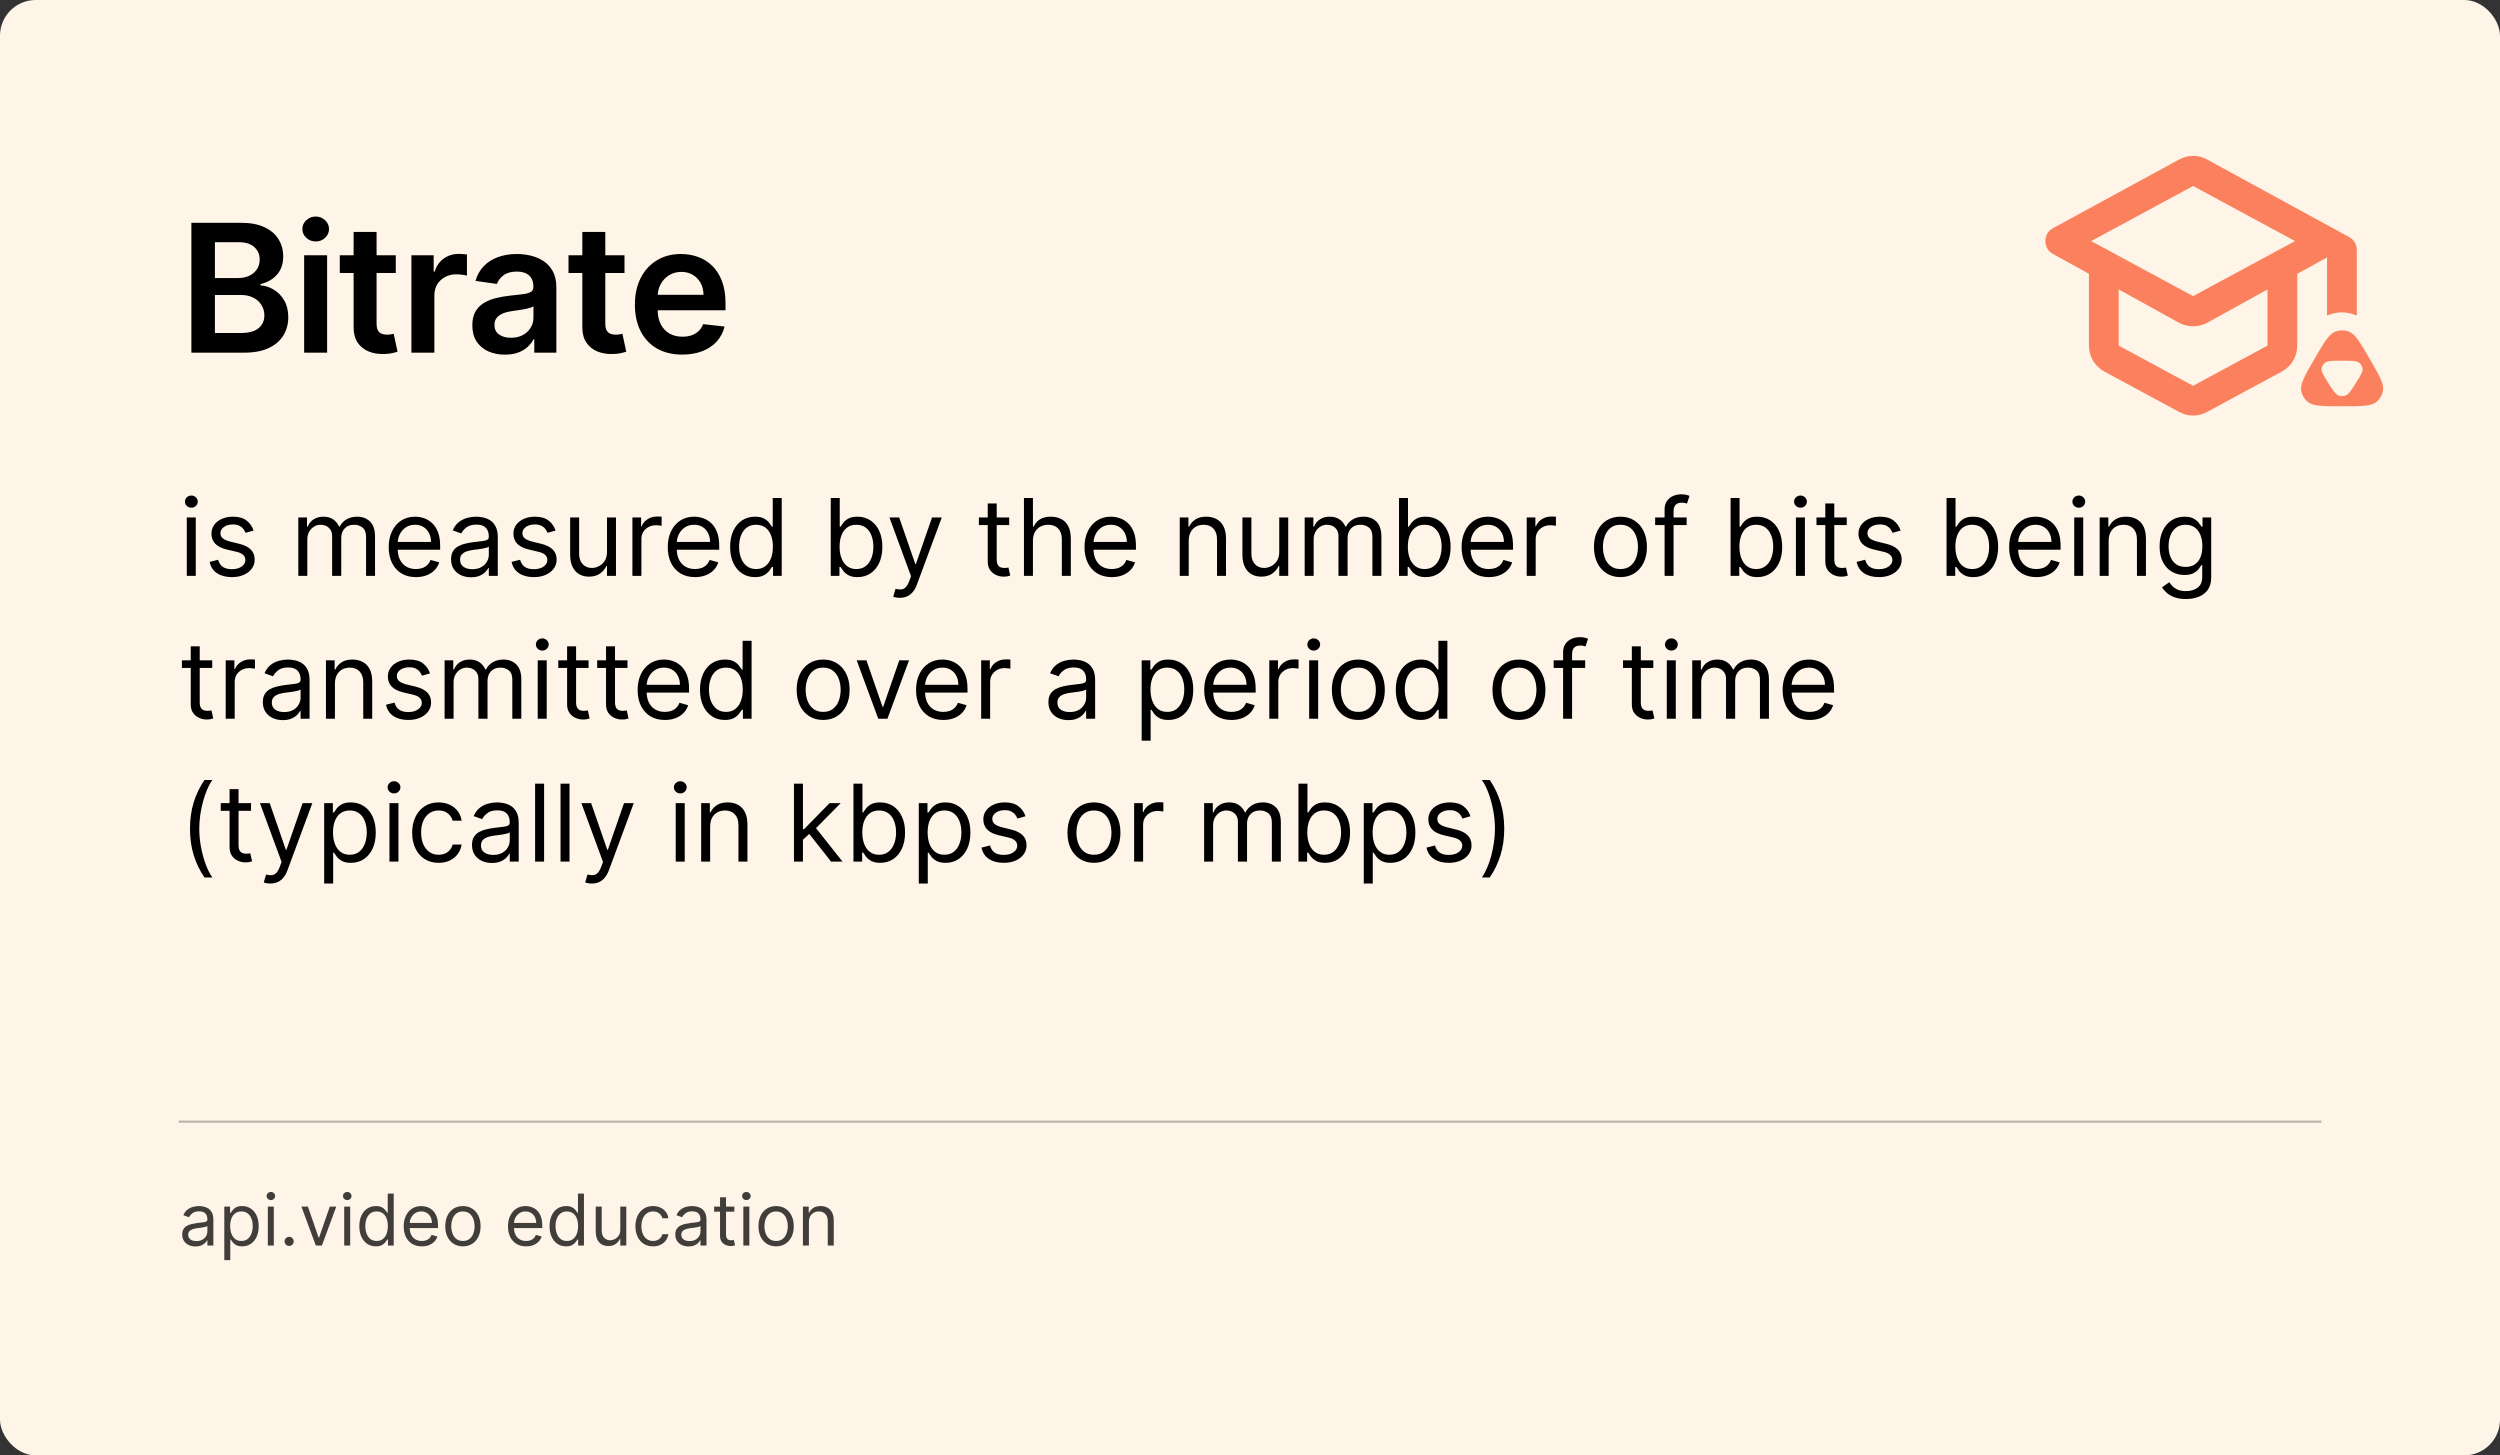
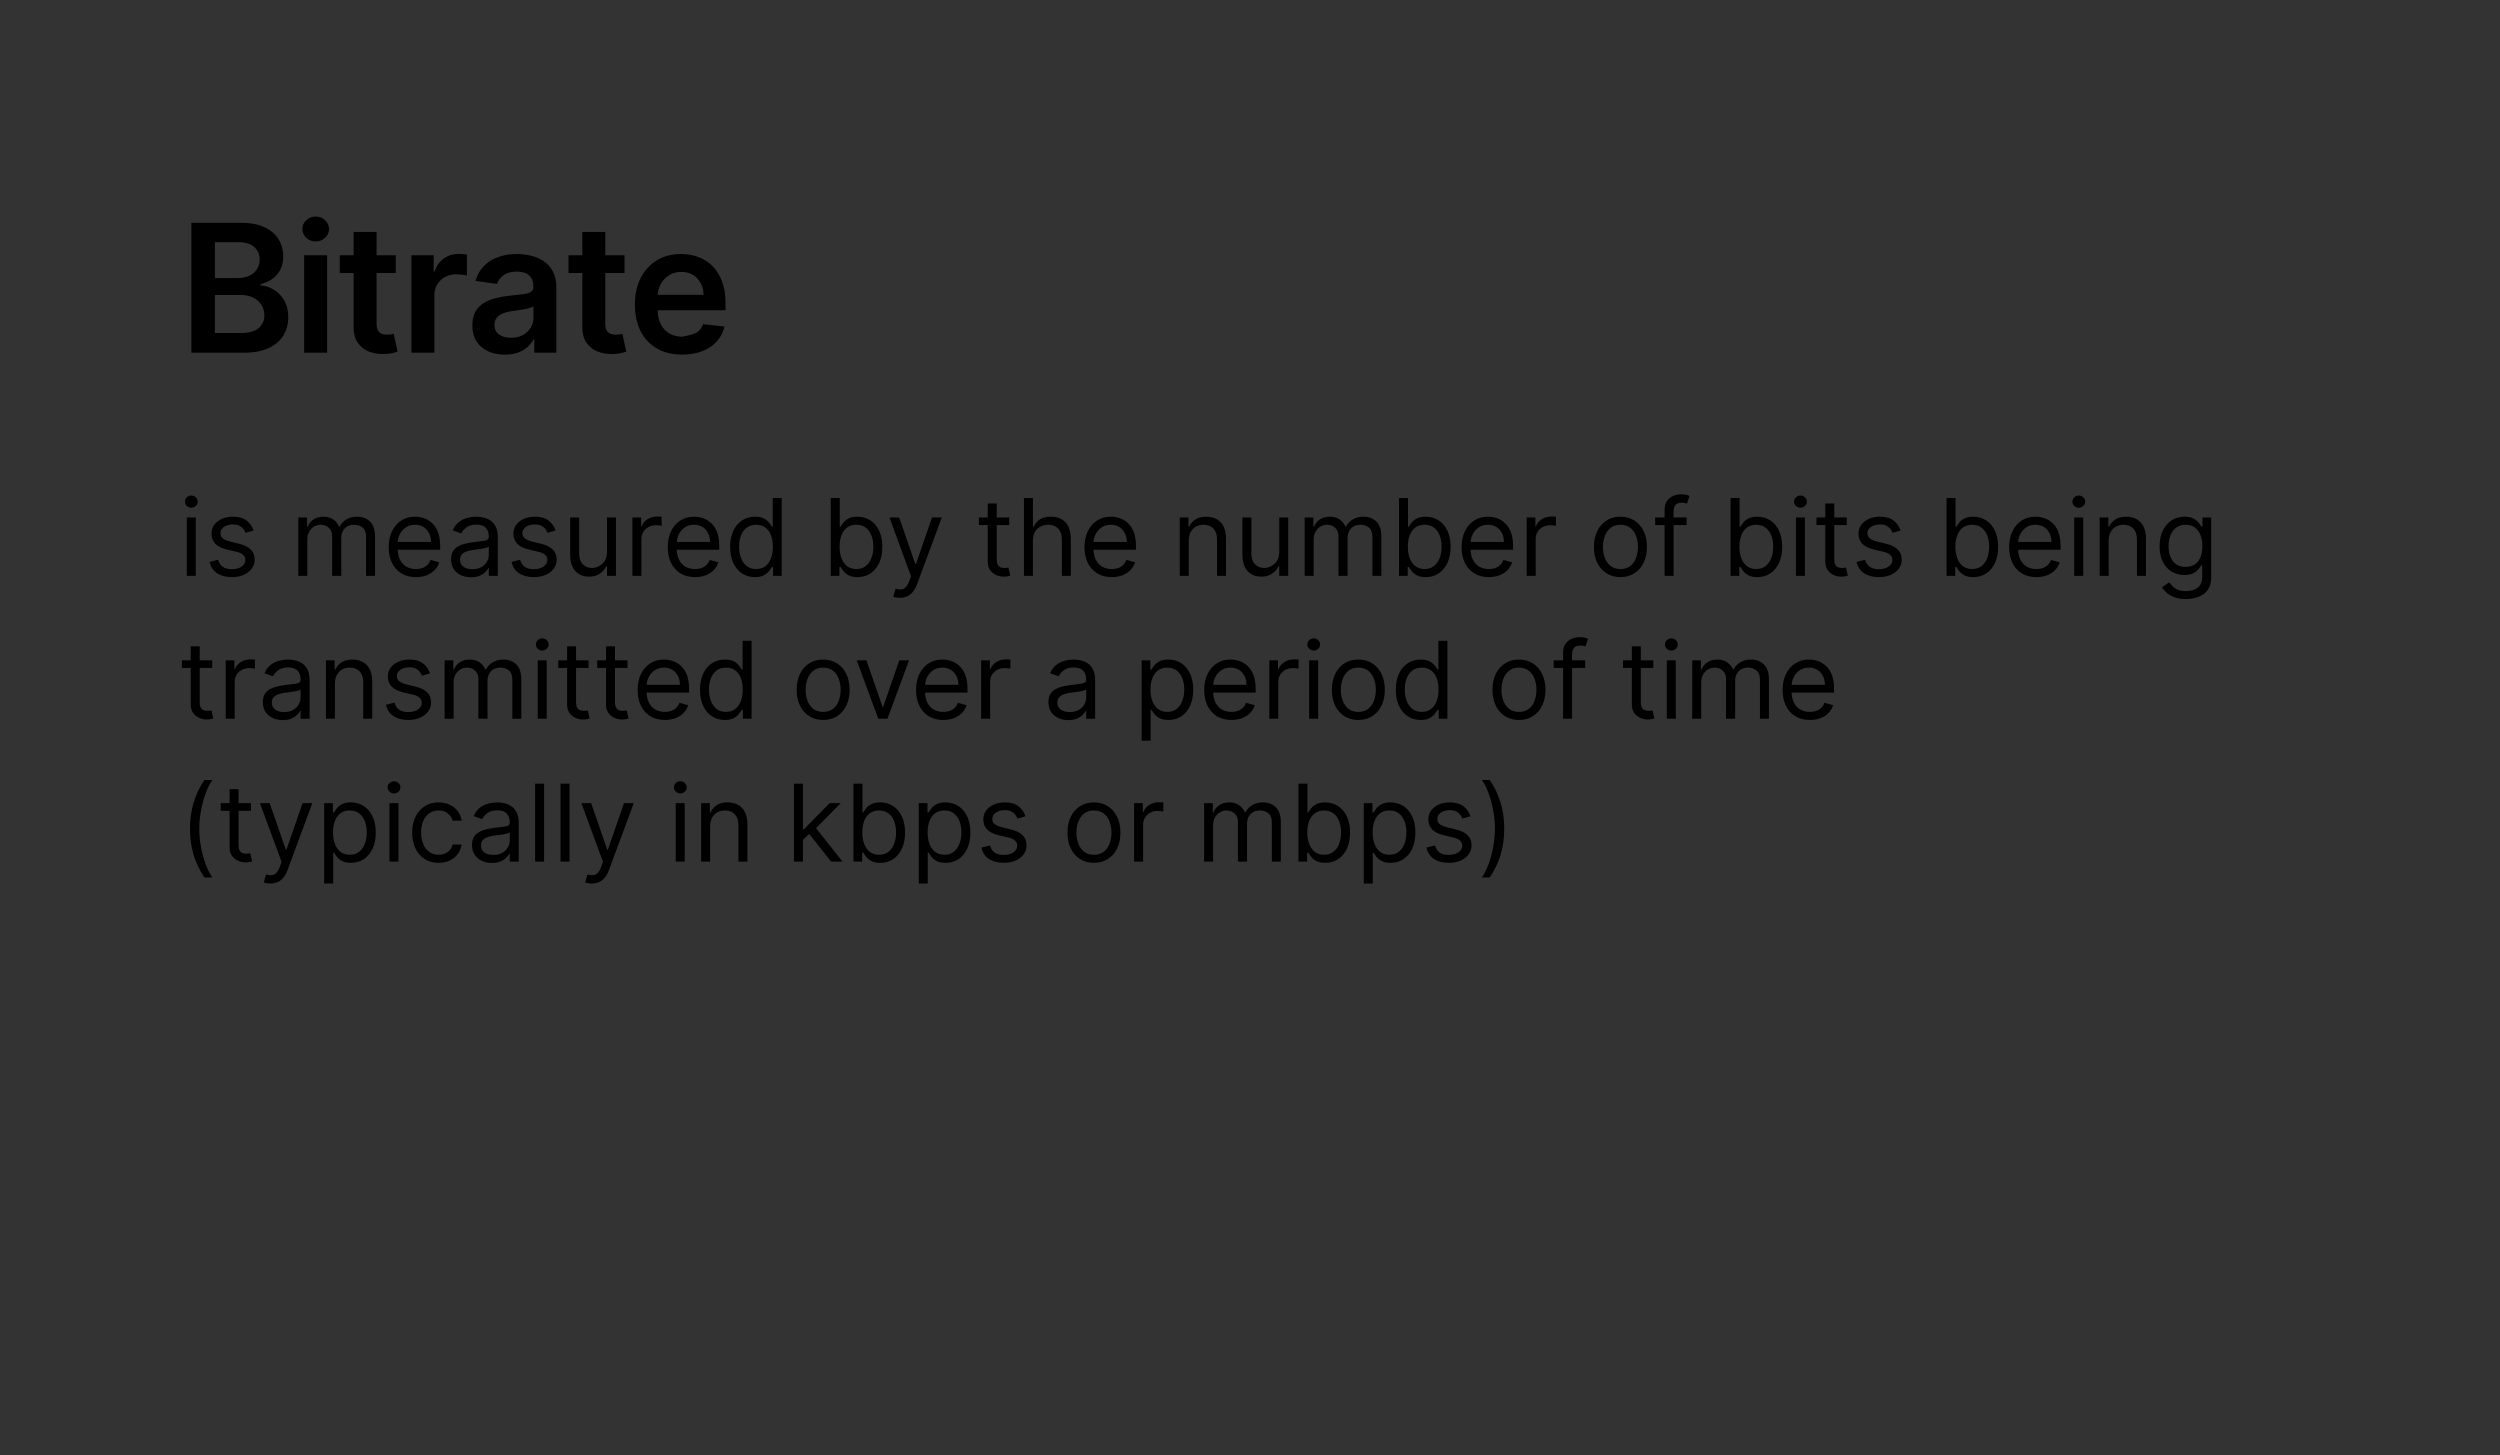
<svg xmlns="http://www.w3.org/2000/svg" width="560" height="326" viewBox="0 0 560 326" fill="none">
  <rect x="0" y="0" width="560" height="326" fill="#333333" stroke="none" />
-   <rect width="560" height="326" rx="8" fill="#FEF4E8" />
  <path d="M41.841 129V115.909H43.852V129H41.841ZM42.864 113.727C42.472 113.727 42.133 113.594 41.849 113.327C41.571 113.06 41.432 112.739 41.432 112.364C41.432 111.989 41.571 111.668 41.849 111.401C42.133 111.134 42.472 111 42.864 111C43.256 111 43.591 111.134 43.869 111.401C44.153 111.668 44.295 111.989 44.295 112.364C44.295 112.739 44.153 113.06 43.869 113.327C43.591 113.594 43.256 113.727 42.864 113.727ZM56.809 118.841L55.002 119.352C54.889 119.051 54.721 118.759 54.499 118.474C54.283 118.185 53.988 117.946 53.613 117.759C53.238 117.571 52.758 117.477 52.173 117.477C51.371 117.477 50.704 117.662 50.17 118.031C49.641 118.395 49.377 118.858 49.377 119.42C49.377 119.92 49.559 120.315 49.923 120.605C50.286 120.895 50.854 121.136 51.627 121.33L53.57 121.807C54.741 122.091 55.613 122.526 56.187 123.111C56.761 123.69 57.048 124.437 57.048 125.352C57.048 126.102 56.832 126.773 56.4 127.364C55.974 127.955 55.377 128.42 54.61 128.761C53.843 129.102 52.951 129.273 51.934 129.273C50.599 129.273 49.494 128.983 48.619 128.403C47.744 127.824 47.19 126.977 46.957 125.864L48.866 125.386C49.048 126.091 49.391 126.619 49.897 126.972C50.408 127.324 51.076 127.5 51.9 127.5C52.837 127.5 53.582 127.301 54.133 126.903C54.69 126.5 54.968 126.017 54.968 125.455C54.968 125 54.809 124.619 54.491 124.312C54.173 124 53.684 123.767 53.025 123.614L50.843 123.102C49.644 122.818 48.764 122.378 48.201 121.781C47.644 121.179 47.366 120.426 47.366 119.523C47.366 118.784 47.573 118.131 47.988 117.562C48.408 116.994 48.979 116.548 49.701 116.224C50.428 115.901 51.252 115.739 52.173 115.739C53.468 115.739 54.485 116.023 55.224 116.591C55.968 117.159 56.496 117.909 56.809 118.841ZM66.825 129V115.909H68.769V117.955H68.939C69.212 117.256 69.652 116.713 70.26 116.327C70.868 115.935 71.598 115.739 72.45 115.739C73.314 115.739 74.033 115.935 74.606 116.327C75.186 116.713 75.638 117.256 75.962 117.955H76.098C76.433 117.278 76.936 116.741 77.606 116.344C78.277 115.94 79.081 115.739 80.019 115.739C81.189 115.739 82.146 116.105 82.891 116.838C83.635 117.565 84.007 118.699 84.007 120.239V129H81.996V120.239C81.996 119.273 81.731 118.582 81.203 118.168C80.675 117.753 80.053 117.545 79.337 117.545C78.416 117.545 77.703 117.824 77.197 118.381C76.692 118.932 76.439 119.631 76.439 120.477V129H74.394V120.034C74.394 119.29 74.152 118.69 73.669 118.236C73.186 117.776 72.564 117.545 71.803 117.545C71.28 117.545 70.791 117.685 70.337 117.963C69.888 118.241 69.524 118.628 69.246 119.122C68.973 119.611 68.837 120.176 68.837 120.818V129H66.825ZM93.173 129.273C91.912 129.273 90.824 128.994 89.909 128.438C89 127.875 88.298 127.091 87.804 126.085C87.315 125.074 87.071 123.898 87.071 122.557C87.071 121.216 87.315 120.034 87.804 119.011C88.298 117.983 88.986 117.182 89.867 116.608C90.753 116.028 91.787 115.739 92.969 115.739C93.651 115.739 94.324 115.852 94.989 116.08C95.653 116.307 96.258 116.676 96.804 117.188C97.349 117.693 97.784 118.364 98.108 119.199C98.432 120.034 98.594 121.062 98.594 122.284V123.136H88.503V121.398H96.548C96.548 120.659 96.401 120 96.105 119.42C95.815 118.841 95.401 118.384 94.861 118.048C94.327 117.713 93.696 117.545 92.969 117.545C92.168 117.545 91.474 117.744 90.889 118.142C90.31 118.534 89.864 119.045 89.551 119.676C89.239 120.307 89.082 120.983 89.082 121.705V122.864C89.082 123.852 89.253 124.69 89.594 125.378C89.94 126.06 90.421 126.58 91.034 126.938C91.648 127.29 92.361 127.466 93.173 127.466C93.702 127.466 94.179 127.392 94.605 127.244C95.037 127.091 95.409 126.864 95.722 126.562C96.034 126.256 96.276 125.875 96.446 125.42L98.389 125.966C98.185 126.625 97.841 127.205 97.358 127.705C96.875 128.199 96.278 128.585 95.568 128.864C94.858 129.136 94.06 129.273 93.173 129.273ZM105.506 129.307C104.676 129.307 103.923 129.151 103.247 128.838C102.571 128.52 102.034 128.062 101.636 127.466C101.239 126.864 101.04 126.136 101.04 125.284C101.04 124.534 101.188 123.926 101.483 123.46C101.778 122.989 102.173 122.619 102.668 122.352C103.162 122.085 103.707 121.886 104.304 121.756C104.906 121.619 105.511 121.511 106.119 121.432C106.915 121.33 107.56 121.253 108.054 121.202C108.554 121.145 108.918 121.051 109.145 120.92C109.378 120.79 109.494 120.562 109.494 120.239V120.17C109.494 119.33 109.264 118.676 108.804 118.21C108.349 117.744 107.659 117.511 106.733 117.511C105.773 117.511 105.02 117.722 104.474 118.142C103.929 118.562 103.545 119.011 103.324 119.489L101.415 118.807C101.756 118.011 102.21 117.392 102.778 116.949C103.352 116.5 103.977 116.187 104.653 116.011C105.335 115.83 106.006 115.739 106.665 115.739C107.085 115.739 107.568 115.79 108.114 115.892C108.665 115.989 109.196 116.19 109.707 116.497C110.224 116.804 110.653 117.267 110.994 117.886C111.335 118.506 111.506 119.335 111.506 120.375V129H109.494V127.227H109.392C109.256 127.511 109.028 127.815 108.71 128.139C108.392 128.463 107.969 128.739 107.44 128.966C106.912 129.193 106.267 129.307 105.506 129.307ZM105.812 127.5C106.608 127.5 107.278 127.344 107.824 127.031C108.375 126.719 108.79 126.315 109.068 125.821C109.352 125.327 109.494 124.807 109.494 124.261V122.42C109.409 122.523 109.222 122.616 108.932 122.702C108.648 122.781 108.318 122.852 107.943 122.915C107.574 122.972 107.213 123.023 106.861 123.068C106.514 123.108 106.233 123.142 106.017 123.17C105.494 123.239 105.006 123.349 104.551 123.503C104.102 123.651 103.739 123.875 103.46 124.176C103.188 124.472 103.051 124.875 103.051 125.386C103.051 126.085 103.31 126.614 103.827 126.972C104.349 127.324 105.011 127.5 105.812 127.5ZM124.45 118.841L122.643 119.352C122.529 119.051 122.362 118.759 122.14 118.474C121.924 118.185 121.629 117.946 121.254 117.759C120.879 117.571 120.398 117.477 119.813 117.477C119.012 117.477 118.344 117.662 117.81 118.031C117.282 118.395 117.018 118.858 117.018 119.42C117.018 119.92 117.2 120.315 117.563 120.605C117.927 120.895 118.495 121.136 119.268 121.33L121.211 121.807C122.381 122.091 123.254 122.526 123.827 123.111C124.401 123.69 124.688 124.437 124.688 125.352C124.688 126.102 124.472 126.773 124.04 127.364C123.614 127.955 123.018 128.42 122.251 128.761C121.484 129.102 120.592 129.273 119.575 129.273C118.239 129.273 117.134 128.983 116.259 128.403C115.384 127.824 114.83 126.977 114.597 125.864L116.506 125.386C116.688 126.091 117.032 126.619 117.538 126.972C118.049 127.324 118.717 127.5 119.54 127.5C120.478 127.5 121.222 127.301 121.773 126.903C122.33 126.5 122.609 126.017 122.609 125.455C122.609 125 122.45 124.619 122.131 124.312C121.813 124 121.325 123.767 120.665 123.614L118.484 123.102C117.285 122.818 116.404 122.378 115.842 121.781C115.285 121.179 115.006 120.426 115.006 119.523C115.006 118.784 115.214 118.131 115.629 117.562C116.049 116.994 116.62 116.548 117.342 116.224C118.069 115.901 118.893 115.739 119.813 115.739C121.109 115.739 122.126 116.023 122.864 116.591C123.609 117.159 124.137 117.909 124.45 118.841ZM135.966 123.648V115.909H137.977V129H135.966V126.784H135.83C135.523 127.449 135.045 128.014 134.398 128.48C133.75 128.94 132.932 129.17 131.943 129.17C131.125 129.17 130.398 128.991 129.761 128.634C129.125 128.27 128.625 127.724 128.261 126.997C127.898 126.264 127.716 125.341 127.716 124.227V115.909H129.727V124.091C129.727 125.045 129.994 125.807 130.528 126.375C131.068 126.943 131.756 127.227 132.591 127.227C133.091 127.227 133.599 127.099 134.116 126.844C134.639 126.588 135.077 126.196 135.429 125.668C135.787 125.139 135.966 124.466 135.966 123.648ZM141.661 129V115.909H143.604V117.886H143.741C143.979 117.239 144.411 116.713 145.036 116.31C145.661 115.906 146.366 115.705 147.15 115.705C147.298 115.705 147.482 115.707 147.704 115.713C147.925 115.719 148.093 115.727 148.207 115.739V117.784C148.138 117.767 147.982 117.741 147.738 117.707C147.499 117.668 147.246 117.648 146.979 117.648C146.343 117.648 145.775 117.781 145.275 118.048C144.781 118.31 144.388 118.673 144.099 119.139C143.815 119.599 143.673 120.125 143.673 120.716V129H141.661ZM155.681 129.273C154.42 129.273 153.332 128.994 152.417 128.438C151.508 127.875 150.806 127.091 150.312 126.085C149.823 125.074 149.579 123.898 149.579 122.557C149.579 121.216 149.823 120.034 150.312 119.011C150.806 117.983 151.494 117.182 152.374 116.608C153.261 116.028 154.295 115.739 155.477 115.739C156.158 115.739 156.832 115.852 157.496 116.08C158.161 116.307 158.766 116.676 159.312 117.188C159.857 117.693 160.292 118.364 160.616 119.199C160.94 120.034 161.102 121.062 161.102 122.284V123.136H151.011V121.398H159.056C159.056 120.659 158.908 120 158.613 119.42C158.323 118.841 157.908 118.384 157.369 118.048C156.835 117.713 156.204 117.545 155.477 117.545C154.675 117.545 153.982 117.744 153.397 118.142C152.817 118.534 152.371 119.045 152.059 119.676C151.746 120.307 151.59 120.983 151.59 121.705V122.864C151.59 123.852 151.761 124.69 152.102 125.378C152.448 126.06 152.928 126.58 153.542 126.938C154.156 127.29 154.869 127.466 155.681 127.466C156.21 127.466 156.687 127.392 157.113 127.244C157.545 127.091 157.917 126.864 158.229 126.562C158.542 126.256 158.783 125.875 158.954 125.42L160.897 125.966C160.692 126.625 160.349 127.205 159.866 127.705C159.383 128.199 158.786 128.585 158.076 128.864C157.366 129.136 156.567 129.273 155.681 129.273ZM169.104 129.273C168.013 129.273 167.05 128.997 166.215 128.446C165.38 127.889 164.727 127.105 164.255 126.094C163.783 125.077 163.548 123.875 163.548 122.489C163.548 121.114 163.783 119.92 164.255 118.909C164.727 117.898 165.383 117.116 166.224 116.565C167.065 116.014 168.036 115.739 169.138 115.739C169.991 115.739 170.664 115.881 171.158 116.165C171.658 116.443 172.039 116.761 172.3 117.119C172.567 117.472 172.775 117.761 172.923 117.989H173.093V111.545H175.104V129H173.161V126.989H172.923C172.775 127.227 172.565 127.528 172.292 127.892C172.019 128.25 171.63 128.571 171.124 128.855C170.619 129.134 169.945 129.273 169.104 129.273ZM169.377 127.466C170.184 127.466 170.866 127.256 171.423 126.835C171.979 126.409 172.403 125.821 172.692 125.071C172.982 124.315 173.127 123.443 173.127 122.455C173.127 121.477 172.985 120.622 172.701 119.889C172.417 119.151 171.996 118.577 171.44 118.168C170.883 117.753 170.195 117.545 169.377 117.545C168.525 117.545 167.815 117.764 167.246 118.202C166.684 118.634 166.261 119.222 165.977 119.966C165.698 120.705 165.559 121.534 165.559 122.455C165.559 123.386 165.701 124.233 165.985 124.994C166.275 125.75 166.701 126.352 167.263 126.801C167.832 127.244 168.536 127.466 169.377 127.466ZM186.09 129V111.545H188.102V117.989H188.272C188.42 117.761 188.624 117.472 188.886 117.119C189.153 116.761 189.533 116.443 190.028 116.165C190.528 115.881 191.204 115.739 192.056 115.739C193.158 115.739 194.13 116.014 194.971 116.565C195.812 117.116 196.468 117.898 196.94 118.909C197.411 119.92 197.647 121.114 197.647 122.489C197.647 123.875 197.411 125.077 196.94 126.094C196.468 127.105 195.815 127.889 194.979 128.446C194.144 128.997 193.181 129.273 192.09 129.273C191.249 129.273 190.576 129.134 190.07 128.855C189.565 128.571 189.175 128.25 188.903 127.892C188.63 127.528 188.42 127.227 188.272 126.989H188.033V129H186.09ZM188.067 122.455C188.067 123.443 188.212 124.315 188.502 125.071C188.792 125.821 189.215 126.409 189.772 126.835C190.329 127.256 191.011 127.466 191.817 127.466C192.658 127.466 193.36 127.244 193.923 126.801C194.491 126.352 194.917 125.75 195.201 124.994C195.491 124.233 195.636 123.386 195.636 122.455C195.636 121.534 195.494 120.705 195.21 119.966C194.931 119.222 194.508 118.634 193.94 118.202C193.377 117.764 192.67 117.545 191.817 117.545C190.999 117.545 190.312 117.753 189.755 118.168C189.198 118.577 188.778 119.151 188.494 119.889C188.21 120.622 188.067 121.477 188.067 122.455ZM201.55 133.909C201.21 133.909 200.906 133.881 200.638 133.824C200.371 133.773 200.187 133.722 200.085 133.67L200.596 131.898C201.085 132.023 201.516 132.068 201.891 132.034C202.266 132 202.599 131.832 202.888 131.531C203.184 131.236 203.454 130.756 203.698 130.091L204.073 129.068L199.232 115.909H201.414L205.028 126.341H205.164L208.778 115.909H210.96L205.403 130.909C205.153 131.585 204.843 132.145 204.474 132.588C204.104 133.037 203.675 133.369 203.187 133.585C202.704 133.801 202.158 133.909 201.55 133.909ZM226.058 115.909V117.614H219.273V115.909H226.058ZM221.251 112.773H223.262V125.25C223.262 125.818 223.344 126.244 223.509 126.528C223.68 126.807 223.896 126.994 224.157 127.091C224.424 127.182 224.705 127.227 225.001 127.227C225.222 127.227 225.404 127.216 225.546 127.193C225.688 127.165 225.802 127.142 225.887 127.125L226.296 128.932C226.16 128.983 225.969 129.034 225.725 129.085C225.481 129.142 225.171 129.17 224.796 129.17C224.228 129.17 223.671 129.048 223.126 128.804C222.586 128.56 222.137 128.188 221.779 127.688C221.427 127.188 221.251 126.557 221.251 125.795V112.773ZM231.376 121.125V129H229.364V111.545H231.376V117.955H231.546C231.853 117.278 232.313 116.741 232.927 116.344C233.546 115.94 234.37 115.739 235.398 115.739C236.29 115.739 237.072 115.918 237.742 116.276C238.413 116.628 238.933 117.17 239.302 117.903C239.677 118.631 239.864 119.557 239.864 120.682V129H237.853V120.818C237.853 119.778 237.583 118.974 237.043 118.406C236.509 117.832 235.768 117.545 234.819 117.545C234.16 117.545 233.569 117.685 233.046 117.963C232.529 118.241 232.12 118.648 231.819 119.182C231.523 119.716 231.376 120.364 231.376 121.125ZM249.033 129.273C247.771 129.273 246.683 128.994 245.768 128.438C244.859 127.875 244.158 127.091 243.663 126.085C243.175 125.074 242.93 123.898 242.93 122.557C242.93 121.216 243.175 120.034 243.663 119.011C244.158 117.983 244.845 117.182 245.726 116.608C246.612 116.028 247.646 115.739 248.828 115.739C249.51 115.739 250.183 115.852 250.848 116.08C251.513 116.307 252.118 116.676 252.663 117.188C253.209 117.693 253.643 118.364 253.967 119.199C254.291 120.034 254.453 121.062 254.453 122.284V123.136H244.362V121.398H252.408C252.408 120.659 252.26 120 251.964 119.42C251.675 118.841 251.26 118.384 250.72 118.048C250.186 117.713 249.555 117.545 248.828 117.545C248.027 117.545 247.334 117.744 246.749 118.142C246.169 118.534 245.723 119.045 245.411 119.676C245.098 120.307 244.942 120.983 244.942 121.705V122.864C244.942 123.852 245.112 124.69 245.453 125.378C245.8 126.06 246.28 126.58 246.893 126.938C247.507 127.29 248.22 127.466 249.033 127.466C249.561 127.466 250.038 127.392 250.464 127.244C250.896 127.091 251.268 126.864 251.581 126.562C251.893 126.256 252.135 125.875 252.305 125.42L254.249 125.966C254.044 126.625 253.7 127.205 253.217 127.705C252.734 128.199 252.138 128.585 251.428 128.864C250.717 129.136 249.919 129.273 249.033 129.273ZM266.274 121.125V129H264.263V115.909H266.206V117.955H266.376C266.683 117.29 267.149 116.756 267.774 116.352C268.399 115.943 269.206 115.739 270.195 115.739C271.081 115.739 271.857 115.92 272.521 116.284C273.186 116.642 273.703 117.188 274.072 117.92C274.442 118.648 274.626 119.568 274.626 120.682V129H272.615V120.818C272.615 119.79 272.348 118.989 271.814 118.415C271.28 117.835 270.547 117.545 269.615 117.545C268.973 117.545 268.399 117.685 267.893 117.963C267.393 118.241 266.999 118.648 266.709 119.182C266.419 119.716 266.274 120.364 266.274 121.125ZM286.552 123.648V115.909H288.563V129H286.552V126.784H286.415C286.109 127.449 285.631 128.014 284.984 128.48C284.336 128.94 283.518 129.17 282.529 129.17C281.711 129.17 280.984 128.991 280.347 128.634C279.711 128.27 279.211 127.724 278.847 126.997C278.484 126.264 278.302 125.341 278.302 124.227V115.909H280.313V124.091C280.313 125.045 280.58 125.807 281.114 126.375C281.654 126.943 282.342 127.227 283.177 127.227C283.677 127.227 284.185 127.099 284.702 126.844C285.225 126.588 285.663 126.196 286.015 125.668C286.373 125.139 286.552 124.466 286.552 123.648ZM292.247 129V115.909H294.19V117.955H294.361C294.634 117.256 295.074 116.713 295.682 116.327C296.29 115.935 297.02 115.739 297.872 115.739C298.736 115.739 299.455 115.935 300.028 116.327C300.608 116.713 301.06 117.256 301.384 117.955H301.52C301.855 117.278 302.358 116.741 303.028 116.344C303.699 115.94 304.503 115.739 305.44 115.739C306.611 115.739 307.568 116.105 308.312 116.838C309.057 117.565 309.429 118.699 309.429 120.239V129H307.418V120.239C307.418 119.273 307.153 118.582 306.625 118.168C306.097 117.753 305.474 117.545 304.759 117.545C303.838 117.545 303.125 117.824 302.619 118.381C302.114 118.932 301.861 119.631 301.861 120.477V129H299.815V120.034C299.815 119.29 299.574 118.69 299.091 118.236C298.608 117.776 297.986 117.545 297.224 117.545C296.702 117.545 296.213 117.685 295.759 117.963C295.31 118.241 294.946 118.628 294.668 119.122C294.395 119.611 294.259 120.176 294.259 120.818V129H292.247ZM313.379 129V111.545H315.391V117.989H315.561C315.709 117.761 315.913 117.472 316.175 117.119C316.442 116.761 316.822 116.443 317.317 116.165C317.817 115.881 318.493 115.739 319.345 115.739C320.447 115.739 321.419 116.014 322.26 116.565C323.101 117.116 323.757 117.898 324.229 118.909C324.7 119.92 324.936 121.114 324.936 122.489C324.936 123.875 324.7 125.077 324.229 126.094C323.757 127.105 323.104 127.889 322.268 128.446C321.433 128.997 320.47 129.273 319.379 129.273C318.538 129.273 317.865 129.134 317.359 128.855C316.854 128.571 316.464 128.25 316.192 127.892C315.919 127.528 315.709 127.227 315.561 126.989H315.322V129H313.379ZM315.357 122.455C315.357 123.443 315.501 124.315 315.791 125.071C316.081 125.821 316.504 126.409 317.061 126.835C317.618 127.256 318.3 127.466 319.107 127.466C319.947 127.466 320.649 127.244 321.212 126.801C321.78 126.352 322.206 125.75 322.49 124.994C322.78 124.233 322.925 123.386 322.925 122.455C322.925 121.534 322.783 120.705 322.499 119.966C322.22 119.222 321.797 118.634 321.229 118.202C320.666 117.764 319.959 117.545 319.107 117.545C318.288 117.545 317.601 117.753 317.044 118.168C316.487 118.577 316.067 119.151 315.783 119.889C315.499 120.622 315.357 121.477 315.357 122.455ZM333.501 129.273C332.24 129.273 331.152 128.994 330.237 128.438C329.328 127.875 328.626 127.091 328.132 126.085C327.643 125.074 327.399 123.898 327.399 122.557C327.399 121.216 327.643 120.034 328.132 119.011C328.626 117.983 329.314 117.182 330.195 116.608C331.081 116.028 332.115 115.739 333.297 115.739C333.979 115.739 334.652 115.852 335.317 116.08C335.982 116.307 336.587 116.676 337.132 117.188C337.678 117.693 338.112 118.364 338.436 119.199C338.76 120.034 338.922 121.062 338.922 122.284V123.136H328.831V121.398H336.876C336.876 120.659 336.729 120 336.433 119.42C336.143 118.841 335.729 118.384 335.189 118.048C334.655 117.713 334.024 117.545 333.297 117.545C332.496 117.545 331.803 117.744 331.217 118.142C330.638 118.534 330.192 119.045 329.879 119.676C329.567 120.307 329.411 120.983 329.411 121.705V122.864C329.411 123.852 329.581 124.69 329.922 125.378C330.268 126.06 330.749 126.58 331.362 126.938C331.976 127.29 332.689 127.466 333.501 127.466C334.03 127.466 334.507 127.392 334.933 127.244C335.365 127.091 335.737 126.864 336.05 126.562C336.362 126.256 336.604 125.875 336.774 125.42L338.717 125.966C338.513 126.625 338.169 127.205 337.686 127.705C337.203 128.199 336.607 128.585 335.896 128.864C335.186 129.136 334.388 129.273 333.501 129.273ZM341.982 129V115.909H343.925V117.886H344.061C344.3 117.239 344.732 116.713 345.357 116.31C345.982 115.906 346.686 115.705 347.47 115.705C347.618 115.705 347.803 115.707 348.024 115.713C348.246 115.719 348.413 115.727 348.527 115.739V117.784C348.459 117.767 348.303 117.741 348.058 117.707C347.82 117.668 347.567 117.648 347.3 117.648C346.663 117.648 346.095 117.781 345.595 118.048C345.101 118.31 344.709 118.673 344.419 119.139C344.135 119.599 343.993 120.125 343.993 120.716V129H341.982ZM362.979 129.273C361.798 129.273 360.761 128.991 359.869 128.429C358.982 127.866 358.289 127.08 357.789 126.068C357.295 125.057 357.048 123.875 357.048 122.523C357.048 121.159 357.295 119.969 357.789 118.952C358.289 117.935 358.982 117.145 359.869 116.582C360.761 116.02 361.798 115.739 362.979 115.739C364.161 115.739 365.195 116.02 366.082 116.582C366.974 117.145 367.667 117.935 368.161 118.952C368.661 119.969 368.911 121.159 368.911 122.523C368.911 123.875 368.661 125.057 368.161 126.068C367.667 127.08 366.974 127.866 366.082 128.429C365.195 128.991 364.161 129.273 362.979 129.273ZM362.979 127.466C363.877 127.466 364.616 127.236 365.195 126.776C365.775 126.315 366.204 125.71 366.482 124.96C366.761 124.21 366.9 123.398 366.9 122.523C366.9 121.648 366.761 120.832 366.482 120.077C366.204 119.321 365.775 118.71 365.195 118.244C364.616 117.778 363.877 117.545 362.979 117.545C362.082 117.545 361.343 117.778 360.763 118.244C360.184 118.71 359.755 119.321 359.477 120.077C359.198 120.832 359.059 121.648 359.059 122.523C359.059 123.398 359.198 124.21 359.477 124.96C359.755 125.71 360.184 126.315 360.763 126.776C361.343 127.236 362.082 127.466 362.979 127.466ZM377.811 115.909V117.614H370.754V115.909H377.811ZM372.868 129V114.102C372.868 113.352 373.044 112.727 373.396 112.227C373.749 111.727 374.206 111.352 374.768 111.102C375.331 110.852 375.925 110.727 376.55 110.727C377.044 110.727 377.447 110.767 377.76 110.847C378.072 110.926 378.305 111 378.459 111.068L377.879 112.807C377.777 112.773 377.635 112.73 377.453 112.679C377.277 112.628 377.044 112.602 376.754 112.602C376.089 112.602 375.609 112.77 375.314 113.105C375.024 113.44 374.879 113.932 374.879 114.58V129H372.868ZM387.653 129V111.545H389.664V117.989H389.835C389.982 117.761 390.187 117.472 390.448 117.119C390.715 116.761 391.096 116.443 391.59 116.165C392.09 115.881 392.766 115.739 393.619 115.739C394.721 115.739 395.692 116.014 396.533 116.565C397.374 117.116 398.031 117.898 398.502 118.909C398.974 119.92 399.21 121.114 399.21 122.489C399.21 123.875 398.974 125.077 398.502 126.094C398.031 127.105 397.377 127.889 396.542 128.446C395.707 128.997 394.744 129.273 393.653 129.273C392.812 129.273 392.138 129.134 391.633 128.855C391.127 128.571 390.738 128.25 390.465 127.892C390.192 127.528 389.982 127.227 389.835 126.989H389.596V129H387.653ZM389.63 122.455C389.63 123.443 389.775 124.315 390.065 125.071C390.354 125.821 390.778 126.409 391.335 126.835C391.891 127.256 392.573 127.466 393.38 127.466C394.221 127.466 394.923 127.244 395.485 126.801C396.053 126.352 396.479 125.75 396.763 124.994C397.053 124.233 397.198 123.386 397.198 122.455C397.198 121.534 397.056 120.705 396.772 119.966C396.494 119.222 396.07 118.634 395.502 118.202C394.94 117.764 394.232 117.545 393.38 117.545C392.562 117.545 391.874 117.753 391.317 118.168C390.761 118.577 390.34 119.151 390.056 119.889C389.772 120.622 389.63 121.477 389.63 122.455ZM402.286 129V115.909H404.298V129H402.286ZM403.309 113.727C402.917 113.727 402.579 113.594 402.295 113.327C402.016 113.06 401.877 112.739 401.877 112.364C401.877 111.989 402.016 111.668 402.295 111.401C402.579 111.134 402.917 111 403.309 111C403.701 111 404.036 111.134 404.315 111.401C404.599 111.668 404.741 111.989 404.741 112.364C404.741 112.739 404.599 113.06 404.315 113.327C404.036 113.594 403.701 113.727 403.309 113.727ZM413.675 115.909V117.614H406.891V115.909H413.675ZM408.868 112.773H410.879V125.25C410.879 125.818 410.962 126.244 411.126 126.528C411.297 126.807 411.513 126.994 411.774 127.091C412.041 127.182 412.322 127.227 412.618 127.227C412.839 127.227 413.021 127.216 413.163 127.193C413.305 127.165 413.419 127.142 413.504 127.125L413.913 128.932C413.777 128.983 413.587 129.034 413.342 129.085C413.098 129.142 412.788 129.17 412.413 129.17C411.845 129.17 411.288 129.048 410.743 128.804C410.203 128.56 409.754 128.188 409.396 127.688C409.044 127.188 408.868 126.557 408.868 125.795V112.773ZM425.739 118.841L423.932 119.352C423.818 119.051 423.651 118.759 423.429 118.474C423.213 118.185 422.918 117.946 422.543 117.759C422.168 117.571 421.688 117.477 421.102 117.477C420.301 117.477 419.634 117.662 419.099 118.031C418.571 118.395 418.307 118.858 418.307 119.42C418.307 119.92 418.489 120.315 418.852 120.605C419.216 120.895 419.784 121.136 420.557 121.33L422.5 121.807C423.67 122.091 424.543 122.526 425.116 123.111C425.69 123.69 425.977 124.437 425.977 125.352C425.977 126.102 425.761 126.773 425.33 127.364C424.903 127.955 424.307 128.42 423.54 128.761C422.773 129.102 421.881 129.273 420.864 129.273C419.528 129.273 418.423 128.983 417.548 128.403C416.673 127.824 416.119 126.977 415.886 125.864L417.795 125.386C417.977 126.091 418.321 126.619 418.827 126.972C419.338 127.324 420.006 127.5 420.83 127.5C421.767 127.5 422.511 127.301 423.062 126.903C423.619 126.5 423.898 126.017 423.898 125.455C423.898 125 423.739 124.619 423.42 124.312C423.102 124 422.614 123.767 421.955 123.614L419.773 123.102C418.574 122.818 417.693 122.378 417.131 121.781C416.574 121.179 416.295 120.426 416.295 119.523C416.295 118.784 416.503 118.131 416.918 117.562C417.338 116.994 417.909 116.548 418.631 116.224C419.358 115.901 420.182 115.739 421.102 115.739C422.398 115.739 423.415 116.023 424.153 116.591C424.898 117.159 425.426 117.909 425.739 118.841ZM436.028 129V111.545H438.039V117.989H438.21C438.357 117.761 438.562 117.472 438.823 117.119C439.09 116.761 439.471 116.443 439.965 116.165C440.465 115.881 441.141 115.739 441.994 115.739C443.096 115.739 444.067 116.014 444.908 116.565C445.749 117.116 446.406 117.898 446.877 118.909C447.349 119.92 447.585 121.114 447.585 122.489C447.585 123.875 447.349 125.077 446.877 126.094C446.406 127.105 445.752 127.889 444.917 128.446C444.082 128.997 443.119 129.273 442.028 129.273C441.187 129.273 440.513 129.134 440.008 128.855C439.502 128.571 439.113 128.25 438.84 127.892C438.567 127.528 438.357 127.227 438.21 126.989H437.971V129H436.028ZM438.005 122.455C438.005 123.443 438.15 124.315 438.44 125.071C438.729 125.821 439.153 126.409 439.71 126.835C440.266 127.256 440.948 127.466 441.755 127.466C442.596 127.466 443.298 127.244 443.86 126.801C444.428 126.352 444.854 125.75 445.138 124.994C445.428 124.233 445.573 123.386 445.573 122.455C445.573 121.534 445.431 120.705 445.147 119.966C444.869 119.222 444.445 118.634 443.877 118.202C443.315 117.764 442.607 117.545 441.755 117.545C440.937 117.545 440.249 117.753 439.692 118.168C439.136 118.577 438.715 119.151 438.431 119.889C438.147 120.622 438.005 121.477 438.005 122.455ZM456.15 129.273C454.888 129.273 453.8 128.994 452.886 128.438C451.977 127.875 451.275 127.091 450.781 126.085C450.292 125.074 450.048 123.898 450.048 122.557C450.048 121.216 450.292 120.034 450.781 119.011C451.275 117.983 451.962 117.182 452.843 116.608C453.729 116.028 454.763 115.739 455.945 115.739C456.627 115.739 457.3 115.852 457.965 116.08C458.63 116.307 459.235 116.676 459.781 117.188C460.326 117.693 460.761 118.364 461.085 119.199C461.408 120.034 461.57 121.062 461.57 122.284V123.136H451.479V121.398H459.525C459.525 120.659 459.377 120 459.082 119.42C458.792 118.841 458.377 118.384 457.837 118.048C457.303 117.713 456.673 117.545 455.945 117.545C455.144 117.545 454.451 117.744 453.866 118.142C453.286 118.534 452.84 119.045 452.528 119.676C452.215 120.307 452.059 120.983 452.059 121.705V122.864C452.059 123.852 452.229 124.69 452.57 125.378C452.917 126.06 453.397 126.58 454.011 126.938C454.624 127.29 455.337 127.466 456.15 127.466C456.678 127.466 457.156 127.392 457.582 127.244C458.013 127.091 458.386 126.864 458.698 126.562C459.011 126.256 459.252 125.875 459.423 125.42L461.366 125.966C461.161 126.625 460.817 127.205 460.335 127.705C459.852 128.199 459.255 128.585 458.545 128.864C457.835 129.136 457.036 129.273 456.15 129.273ZM464.63 129V115.909H466.641V129H464.63ZM465.653 113.727C465.261 113.727 464.923 113.594 464.638 113.327C464.36 113.06 464.221 112.739 464.221 112.364C464.221 111.989 464.36 111.668 464.638 111.401C464.923 111.134 465.261 111 465.653 111C466.045 111 466.38 111.134 466.658 111.401C466.942 111.668 467.085 111.989 467.085 112.364C467.085 112.739 466.942 113.06 466.658 113.327C466.38 113.594 466.045 113.727 465.653 113.727ZM472.337 121.125V129H470.325V115.909H472.268V117.955H472.439C472.746 117.29 473.212 116.756 473.837 116.352C474.462 115.943 475.268 115.739 476.257 115.739C477.143 115.739 477.919 115.92 478.584 116.284C479.249 116.642 479.766 117.188 480.135 117.92C480.504 118.648 480.689 119.568 480.689 120.682V129H478.678V120.818C478.678 119.79 478.411 118.989 477.876 118.415C477.342 117.835 476.609 117.545 475.678 117.545C475.036 117.545 474.462 117.685 473.956 117.963C473.456 118.241 473.061 118.648 472.771 119.182C472.482 119.716 472.337 120.364 472.337 121.125ZM489.648 134.182C488.677 134.182 487.842 134.057 487.143 133.807C486.444 133.562 485.862 133.239 485.396 132.835C484.935 132.438 484.569 132.011 484.296 131.557L485.898 130.432C486.08 130.67 486.31 130.943 486.589 131.25C486.867 131.562 487.248 131.832 487.731 132.06C488.219 132.293 488.859 132.409 489.648 132.409C490.705 132.409 491.577 132.153 492.265 131.642C492.952 131.131 493.296 130.33 493.296 129.239V126.58H493.126C492.978 126.818 492.768 127.114 492.495 127.466C492.228 127.812 491.842 128.122 491.336 128.395C490.836 128.662 490.16 128.795 489.308 128.795C488.251 128.795 487.302 128.545 486.461 128.045C485.626 127.545 484.964 126.818 484.475 125.864C483.992 124.909 483.751 123.75 483.751 122.386C483.751 121.045 483.987 119.878 484.458 118.884C484.93 117.884 485.586 117.111 486.427 116.565C487.268 116.014 488.239 115.739 489.342 115.739C490.194 115.739 490.87 115.881 491.37 116.165C491.876 116.443 492.262 116.761 492.529 117.119C492.802 117.472 493.012 117.761 493.16 117.989H493.364V115.909H495.308V129.375C495.308 130.5 495.052 131.415 494.54 132.119C494.035 132.83 493.353 133.349 492.495 133.679C491.643 134.014 490.694 134.182 489.648 134.182ZM489.58 126.989C490.387 126.989 491.069 126.804 491.626 126.435C492.183 126.065 492.606 125.534 492.896 124.841C493.185 124.148 493.33 123.318 493.33 122.352C493.33 121.409 493.188 120.577 492.904 119.855C492.62 119.134 492.2 118.568 491.643 118.159C491.086 117.75 490.398 117.545 489.58 117.545C488.728 117.545 488.018 117.761 487.45 118.193C486.887 118.625 486.464 119.205 486.18 119.932C485.901 120.659 485.762 121.466 485.762 122.352C485.762 123.261 485.904 124.065 486.188 124.764C486.478 125.457 486.904 126.003 487.467 126.401C488.035 126.793 488.739 126.989 489.58 126.989ZM47.534 147.909V149.614H40.75V147.909H47.534ZM42.727 144.773H44.739V157.25C44.739 157.818 44.821 158.244 44.986 158.528C45.156 158.807 45.372 158.994 45.633 159.091C45.901 159.182 46.182 159.227 46.477 159.227C46.699 159.227 46.881 159.216 47.023 159.193C47.165 159.165 47.278 159.142 47.364 159.125L47.773 160.932C47.636 160.983 47.446 161.034 47.202 161.085C46.957 161.142 46.648 161.17 46.273 161.17C45.705 161.17 45.148 161.048 44.602 160.804C44.062 160.56 43.614 160.188 43.256 159.688C42.903 159.188 42.727 158.557 42.727 157.795V144.773ZM50.56 161V147.909H52.503V149.886H52.639C52.878 149.239 53.31 148.713 53.935 148.31C54.56 147.906 55.264 147.705 56.048 147.705C56.196 147.705 56.381 147.707 56.602 147.713C56.824 147.719 56.992 147.727 57.105 147.739V149.784C57.037 149.767 56.881 149.741 56.636 149.707C56.398 149.668 56.145 149.648 55.878 149.648C55.242 149.648 54.673 149.781 54.173 150.048C53.679 150.31 53.287 150.673 52.997 151.139C52.713 151.599 52.571 152.125 52.571 152.716V161H50.56ZM63.342 161.307C62.512 161.307 61.759 161.151 61.083 160.838C60.407 160.52 59.87 160.062 59.472 159.466C59.075 158.864 58.876 158.136 58.876 157.284C58.876 156.534 59.023 155.926 59.319 155.46C59.614 154.989 60.009 154.619 60.504 154.352C60.998 154.085 61.543 153.886 62.14 153.756C62.742 153.619 63.347 153.511 63.955 153.432C64.751 153.33 65.396 153.253 65.89 153.202C66.39 153.145 66.754 153.051 66.981 152.92C67.214 152.79 67.33 152.562 67.33 152.239V152.17C67.33 151.33 67.1 150.676 66.64 150.21C66.185 149.744 65.495 149.511 64.569 149.511C63.609 149.511 62.856 149.722 62.31 150.142C61.765 150.562 61.381 151.011 61.16 151.489L59.251 150.807C59.592 150.011 60.046 149.392 60.614 148.949C61.188 148.5 61.813 148.187 62.489 148.011C63.171 147.83 63.842 147.739 64.501 147.739C64.921 147.739 65.404 147.79 65.95 147.892C66.501 147.989 67.032 148.19 67.543 148.497C68.06 148.804 68.489 149.267 68.83 149.886C69.171 150.506 69.342 151.335 69.342 152.375V161H67.33V159.227H67.228C67.092 159.511 66.864 159.815 66.546 160.139C66.228 160.463 65.805 160.739 65.276 160.966C64.748 161.193 64.103 161.307 63.342 161.307ZM63.648 159.5C64.444 159.5 65.114 159.344 65.66 159.031C66.211 158.719 66.626 158.315 66.904 157.821C67.188 157.327 67.33 156.807 67.33 156.261V154.42C67.245 154.523 67.058 154.616 66.768 154.702C66.484 154.781 66.154 154.852 65.779 154.915C65.41 154.972 65.049 155.023 64.697 155.068C64.35 155.108 64.069 155.142 63.853 155.17C63.33 155.239 62.842 155.349 62.387 155.503C61.938 155.651 61.575 155.875 61.296 156.176C61.023 156.472 60.887 156.875 60.887 157.386C60.887 158.085 61.146 158.614 61.663 158.972C62.185 159.324 62.847 159.5 63.648 159.5ZM75.024 153.125V161H73.013V147.909H74.956V149.955H75.126C75.433 149.29 75.899 148.756 76.524 148.352C77.149 147.943 77.956 147.739 78.945 147.739C79.831 147.739 80.606 147.92 81.271 148.284C81.936 148.642 82.453 149.188 82.822 149.92C83.192 150.648 83.376 151.568 83.376 152.682V161H81.365V152.818C81.365 151.79 81.098 150.989 80.564 150.415C80.03 149.835 79.297 149.545 78.365 149.545C77.723 149.545 77.149 149.685 76.644 149.963C76.144 150.241 75.749 150.648 75.459 151.182C75.169 151.716 75.024 152.364 75.024 153.125ZM96.325 150.841L94.518 151.352C94.404 151.051 94.237 150.759 94.015 150.474C93.799 150.185 93.504 149.946 93.129 149.759C92.754 149.571 92.273 149.477 91.688 149.477C90.887 149.477 90.219 149.662 89.685 150.031C89.157 150.395 88.893 150.858 88.893 151.42C88.893 151.92 89.075 152.315 89.438 152.605C89.802 152.895 90.37 153.136 91.143 153.33L93.086 153.807C94.256 154.091 95.129 154.526 95.702 155.111C96.276 155.69 96.563 156.437 96.563 157.352C96.563 158.102 96.347 158.773 95.915 159.364C95.489 159.955 94.893 160.42 94.126 160.761C93.359 161.102 92.467 161.273 91.45 161.273C90.114 161.273 89.009 160.983 88.134 160.403C87.259 159.824 86.705 158.977 86.472 157.864L88.381 157.386C88.563 158.091 88.907 158.619 89.413 158.972C89.924 159.324 90.592 159.5 91.415 159.5C92.353 159.5 93.097 159.301 93.648 158.903C94.205 158.5 94.484 158.017 94.484 157.455C94.484 157 94.325 156.619 94.006 156.312C93.688 156 93.2 155.767 92.54 155.614L90.359 155.102C89.16 154.818 88.279 154.378 87.717 153.781C87.16 153.179 86.881 152.426 86.881 151.523C86.881 150.784 87.089 150.131 87.504 149.562C87.924 148.994 88.495 148.548 89.217 148.224C89.944 147.901 90.768 147.739 91.688 147.739C92.984 147.739 94.001 148.023 94.739 148.591C95.484 149.159 96.012 149.909 96.325 150.841ZM99.591 161V147.909H101.534V149.955H101.705C101.977 149.256 102.418 148.713 103.026 148.327C103.634 147.935 104.364 147.739 105.216 147.739C106.08 147.739 106.798 147.935 107.372 148.327C107.952 148.713 108.403 149.256 108.727 149.955H108.864C109.199 149.278 109.702 148.741 110.372 148.344C111.043 147.94 111.847 147.739 112.784 147.739C113.955 147.739 114.912 148.105 115.656 148.838C116.401 149.565 116.773 150.699 116.773 152.239V161H114.761V152.239C114.761 151.273 114.497 150.582 113.969 150.168C113.44 149.753 112.818 149.545 112.102 149.545C111.182 149.545 110.469 149.824 109.963 150.381C109.457 150.932 109.205 151.631 109.205 152.477V161H107.159V152.034C107.159 151.29 106.918 150.69 106.435 150.236C105.952 149.776 105.33 149.545 104.568 149.545C104.045 149.545 103.557 149.685 103.102 149.963C102.653 150.241 102.29 150.628 102.011 151.122C101.739 151.611 101.602 152.176 101.602 152.818V161H99.591ZM120.45 161V147.909H122.462V161H120.45ZM121.473 145.727C121.081 145.727 120.743 145.594 120.459 145.327C120.18 145.06 120.041 144.739 120.041 144.364C120.041 143.989 120.18 143.668 120.459 143.401C120.743 143.134 121.081 143 121.473 143C121.865 143 122.2 143.134 122.479 143.401C122.763 143.668 122.905 143.989 122.905 144.364C122.905 144.739 122.763 145.06 122.479 145.327C122.2 145.594 121.865 145.727 121.473 145.727ZM131.839 147.909V149.614H125.055V147.909H131.839ZM127.032 144.773H129.043V157.25C129.043 157.818 129.126 158.244 129.29 158.528C129.461 158.807 129.677 158.994 129.938 159.091C130.205 159.182 130.487 159.227 130.782 159.227C131.004 159.227 131.185 159.216 131.327 159.193C131.469 159.165 131.583 159.142 131.668 159.125L132.077 160.932C131.941 160.983 131.751 161.034 131.506 161.085C131.262 161.142 130.952 161.17 130.577 161.17C130.009 161.17 129.452 161.048 128.907 160.804C128.367 160.56 127.918 160.188 127.56 159.688C127.208 159.188 127.032 158.557 127.032 157.795V144.773ZM140.558 147.909V149.614H133.773V147.909H140.558ZM135.751 144.773H137.762V157.25C137.762 157.818 137.844 158.244 138.009 158.528C138.18 158.807 138.396 158.994 138.657 159.091C138.924 159.182 139.205 159.227 139.501 159.227C139.722 159.227 139.904 159.216 140.046 159.193C140.188 159.165 140.302 159.142 140.387 159.125L140.796 160.932C140.66 160.983 140.469 161.034 140.225 161.085C139.981 161.142 139.671 161.17 139.296 161.17C138.728 161.17 138.171 161.048 137.626 160.804C137.086 160.56 136.637 160.188 136.279 159.688C135.927 159.188 135.751 158.557 135.751 157.795V144.773ZM148.931 161.273C147.67 161.273 146.582 160.994 145.667 160.438C144.758 159.875 144.056 159.091 143.562 158.085C143.073 157.074 142.829 155.898 142.829 154.557C142.829 153.216 143.073 152.034 143.562 151.011C144.056 149.983 144.744 149.182 145.624 148.608C146.511 148.028 147.545 147.739 148.727 147.739C149.408 147.739 150.082 147.852 150.746 148.08C151.411 148.307 152.016 148.676 152.562 149.188C153.107 149.693 153.542 150.364 153.866 151.199C154.19 152.034 154.352 153.062 154.352 154.284V155.136H144.261V153.398H152.306C152.306 152.659 152.158 152 151.863 151.42C151.573 150.841 151.158 150.384 150.619 150.048C150.085 149.713 149.454 149.545 148.727 149.545C147.925 149.545 147.232 149.744 146.647 150.142C146.067 150.534 145.621 151.045 145.309 151.676C144.996 152.307 144.84 152.983 144.84 153.705V154.864C144.84 155.852 145.011 156.69 145.352 157.378C145.698 158.06 146.178 158.58 146.792 158.938C147.406 159.29 148.119 159.466 148.931 159.466C149.46 159.466 149.937 159.392 150.363 159.244C150.795 159.091 151.167 158.864 151.479 158.562C151.792 158.256 152.033 157.875 152.204 157.42L154.147 157.966C153.942 158.625 153.599 159.205 153.116 159.705C152.633 160.199 152.036 160.585 151.326 160.864C150.616 161.136 149.817 161.273 148.931 161.273ZM162.354 161.273C161.263 161.273 160.3 160.997 159.465 160.446C158.63 159.889 157.977 159.105 157.505 158.094C157.033 157.077 156.798 155.875 156.798 154.489C156.798 153.114 157.033 151.92 157.505 150.909C157.977 149.898 158.633 149.116 159.474 148.565C160.315 148.014 161.286 147.739 162.388 147.739C163.241 147.739 163.914 147.881 164.408 148.165C164.908 148.443 165.289 148.761 165.55 149.119C165.817 149.472 166.025 149.761 166.173 149.989H166.343V143.545H168.354V161H166.411V158.989H166.173C166.025 159.227 165.815 159.528 165.542 159.892C165.269 160.25 164.88 160.571 164.374 160.855C163.869 161.134 163.195 161.273 162.354 161.273ZM162.627 159.466C163.434 159.466 164.116 159.256 164.673 158.835C165.229 158.409 165.653 157.821 165.942 157.071C166.232 156.315 166.377 155.443 166.377 154.455C166.377 153.477 166.235 152.622 165.951 151.889C165.667 151.151 165.246 150.577 164.69 150.168C164.133 149.753 163.445 149.545 162.627 149.545C161.775 149.545 161.065 149.764 160.496 150.202C159.934 150.634 159.511 151.222 159.227 151.966C158.948 152.705 158.809 153.534 158.809 154.455C158.809 155.386 158.951 156.233 159.235 156.994C159.525 157.75 159.951 158.352 160.513 158.801C161.082 159.244 161.786 159.466 162.627 159.466ZM184.386 161.273C183.204 161.273 182.167 160.991 181.275 160.429C180.388 159.866 179.695 159.08 179.195 158.068C178.701 157.057 178.454 155.875 178.454 154.523C178.454 153.159 178.701 151.969 179.195 150.952C179.695 149.935 180.388 149.145 181.275 148.582C182.167 148.02 183.204 147.739 184.386 147.739C185.567 147.739 186.602 148.02 187.488 148.582C188.38 149.145 189.073 149.935 189.567 150.952C190.067 151.969 190.317 153.159 190.317 154.523C190.317 155.875 190.067 157.057 189.567 158.068C189.073 159.08 188.38 159.866 187.488 160.429C186.602 160.991 185.567 161.273 184.386 161.273ZM184.386 159.466C185.283 159.466 186.022 159.236 186.602 158.776C187.181 158.315 187.61 157.71 187.888 156.96C188.167 156.21 188.306 155.398 188.306 154.523C188.306 153.648 188.167 152.832 187.888 152.077C187.61 151.321 187.181 150.71 186.602 150.244C186.022 149.778 185.283 149.545 184.386 149.545C183.488 149.545 182.749 149.778 182.17 150.244C181.59 150.71 181.161 151.321 180.883 152.077C180.604 152.832 180.465 153.648 180.465 154.523C180.465 155.398 180.604 156.21 180.883 156.96C181.161 157.71 181.59 158.315 182.17 158.776C182.749 159.236 183.488 159.466 184.386 159.466ZM203.624 147.909L198.783 161H196.737L191.896 147.909H194.078L197.692 158.341H197.828L201.442 147.909H203.624ZM211.298 161.273C210.037 161.273 208.949 160.994 208.034 160.438C207.125 159.875 206.423 159.091 205.929 158.085C205.44 157.074 205.196 155.898 205.196 154.557C205.196 153.216 205.44 152.034 205.929 151.011C206.423 149.983 207.111 149.182 207.991 148.608C208.878 148.028 209.912 147.739 211.094 147.739C211.776 147.739 212.449 147.852 213.114 148.08C213.778 148.307 214.384 148.676 214.929 149.188C215.474 149.693 215.909 150.364 216.233 151.199C216.557 152.034 216.719 153.062 216.719 154.284V155.136H206.628V153.398H214.673C214.673 152.659 214.526 152 214.23 151.42C213.94 150.841 213.526 150.384 212.986 150.048C212.452 149.713 211.821 149.545 211.094 149.545C210.293 149.545 209.599 149.744 209.014 150.142C208.435 150.534 207.989 151.045 207.676 151.676C207.364 152.307 207.207 152.983 207.207 153.705V154.864C207.207 155.852 207.378 156.69 207.719 157.378C208.065 158.06 208.545 158.58 209.159 158.938C209.773 159.29 210.486 159.466 211.298 159.466C211.827 159.466 212.304 159.392 212.73 159.244C213.162 159.091 213.534 158.864 213.847 158.562C214.159 158.256 214.401 157.875 214.571 157.42L216.514 157.966C216.31 158.625 215.966 159.205 215.483 159.705C215 160.199 214.403 160.585 213.693 160.864C212.983 161.136 212.185 161.273 211.298 161.273ZM219.778 161V147.909H221.722V149.886H221.858C222.097 149.239 222.528 148.713 223.153 148.31C223.778 147.906 224.483 147.705 225.267 147.705C225.415 147.705 225.599 147.707 225.821 147.713C226.043 147.719 226.21 147.727 226.324 147.739V149.784C226.256 149.767 226.099 149.741 225.855 149.707C225.616 149.668 225.364 149.648 225.097 149.648C224.46 149.648 223.892 149.781 223.392 150.048C222.898 150.31 222.506 150.673 222.216 151.139C221.932 151.599 221.79 152.125 221.79 152.716V161H219.778ZM239.31 161.307C238.481 161.307 237.728 161.151 237.052 160.838C236.376 160.52 235.839 160.062 235.441 159.466C235.043 158.864 234.844 158.136 234.844 157.284C234.844 156.534 234.992 155.926 235.288 155.46C235.583 154.989 235.978 154.619 236.472 154.352C236.967 154.085 237.512 153.886 238.109 153.756C238.711 153.619 239.316 153.511 239.924 153.432C240.719 153.33 241.364 153.253 241.859 153.202C242.359 153.145 242.722 153.051 242.95 152.92C243.183 152.79 243.299 152.562 243.299 152.239V152.17C243.299 151.33 243.069 150.676 242.609 150.21C242.154 149.744 241.464 149.511 240.538 149.511C239.577 149.511 238.825 149.722 238.279 150.142C237.734 150.562 237.35 151.011 237.129 151.489L235.219 150.807C235.56 150.011 236.015 149.392 236.583 148.949C237.157 148.5 237.782 148.187 238.458 148.011C239.14 147.83 239.81 147.739 240.469 147.739C240.89 147.739 241.373 147.79 241.918 147.892C242.469 147.989 243.001 148.19 243.512 148.497C244.029 148.804 244.458 149.267 244.799 149.886C245.14 150.506 245.31 151.335 245.31 152.375V161H243.299V159.227H243.197C243.06 159.511 242.833 159.815 242.515 160.139C242.197 160.463 241.773 160.739 241.245 160.966C240.717 161.193 240.072 161.307 239.31 161.307ZM239.617 159.5C240.413 159.5 241.083 159.344 241.629 159.031C242.18 158.719 242.594 158.315 242.873 157.821C243.157 157.327 243.299 156.807 243.299 156.261V154.42C243.214 154.523 243.026 154.616 242.737 154.702C242.452 154.781 242.123 154.852 241.748 154.915C241.379 154.972 241.018 155.023 240.665 155.068C240.319 155.108 240.038 155.142 239.822 155.17C239.299 155.239 238.81 155.349 238.356 155.503C237.907 155.651 237.543 155.875 237.265 156.176C236.992 156.472 236.856 156.875 236.856 157.386C236.856 158.085 237.114 158.614 237.631 158.972C238.154 159.324 238.816 159.5 239.617 159.5ZM255.732 165.909V147.909H257.675V149.989H257.913C258.061 149.761 258.266 149.472 258.527 149.119C258.794 148.761 259.175 148.443 259.669 148.165C260.169 147.881 260.845 147.739 261.697 147.739C262.8 147.739 263.771 148.014 264.612 148.565C265.453 149.116 266.109 149.898 266.581 150.909C267.053 151.92 267.288 153.114 267.288 154.489C267.288 155.875 267.053 157.077 266.581 158.094C266.109 159.105 265.456 159.889 264.621 160.446C263.786 160.997 262.822 161.273 261.732 161.273C260.891 161.273 260.217 161.134 259.712 160.855C259.206 160.571 258.817 160.25 258.544 159.892C258.271 159.528 258.061 159.227 257.913 158.989H257.743V165.909H255.732ZM257.709 154.455C257.709 155.443 257.854 156.315 258.143 157.071C258.433 157.821 258.857 158.409 259.413 158.835C259.97 159.256 260.652 159.466 261.459 159.466C262.3 159.466 263.001 159.244 263.564 158.801C264.132 158.352 264.558 157.75 264.842 156.994C265.132 156.233 265.277 155.386 265.277 154.455C265.277 153.534 265.135 152.705 264.851 151.966C264.572 151.222 264.149 150.634 263.581 150.202C263.018 149.764 262.311 149.545 261.459 149.545C260.641 149.545 259.953 149.753 259.396 150.168C258.839 150.577 258.419 151.151 258.135 151.889C257.851 152.622 257.709 153.477 257.709 154.455ZM275.845 161.273C274.584 161.273 273.496 160.994 272.581 160.438C271.672 159.875 270.97 159.091 270.476 158.085C269.987 157.074 269.743 155.898 269.743 154.557C269.743 153.216 269.987 152.034 270.476 151.011C270.97 149.983 271.658 149.182 272.538 148.608C273.425 148.028 274.459 147.739 275.641 147.739C276.322 147.739 276.996 147.852 277.661 148.08C278.325 148.307 278.93 148.676 279.476 149.188C280.021 149.693 280.456 150.364 280.78 151.199C281.104 152.034 281.266 153.062 281.266 154.284V155.136H271.175V153.398H279.22C279.22 152.659 279.072 152 278.777 151.42C278.487 150.841 278.072 150.384 277.533 150.048C276.999 149.713 276.368 149.545 275.641 149.545C274.839 149.545 274.146 149.744 273.561 150.142C272.982 150.534 272.536 151.045 272.223 151.676C271.911 152.307 271.754 152.983 271.754 153.705V154.864C271.754 155.852 271.925 156.69 272.266 157.378C272.612 158.06 273.092 158.58 273.706 158.938C274.32 159.29 275.033 159.466 275.845 159.466C276.374 159.466 276.851 159.392 277.277 159.244C277.709 159.091 278.081 158.864 278.393 158.562C278.706 158.256 278.947 157.875 279.118 157.42L281.061 157.966C280.857 158.625 280.513 159.205 280.03 159.705C279.547 160.199 278.95 160.585 278.24 160.864C277.53 161.136 276.732 161.273 275.845 161.273ZM284.325 161V147.909H286.268V149.886H286.405C286.643 149.239 287.075 148.713 287.7 148.31C288.325 147.906 289.03 147.705 289.814 147.705C289.962 147.705 290.146 147.707 290.368 147.713C290.589 147.719 290.757 147.727 290.871 147.739V149.784C290.803 149.767 290.646 149.741 290.402 149.707C290.163 149.668 289.911 149.648 289.643 149.648C289.007 149.648 288.439 149.781 287.939 150.048C287.445 150.31 287.053 150.673 286.763 151.139C286.479 151.599 286.337 152.125 286.337 152.716V161H284.325ZM293.255 161V147.909H295.266V161H293.255ZM294.278 145.727C293.886 145.727 293.548 145.594 293.263 145.327C292.985 145.06 292.846 144.739 292.846 144.364C292.846 143.989 292.985 143.668 293.263 143.401C293.548 143.134 293.886 143 294.278 143C294.67 143 295.005 143.134 295.283 143.401C295.567 143.668 295.71 143.989 295.71 144.364C295.71 144.739 295.567 145.06 295.283 145.327C295.005 145.594 294.67 145.727 294.278 145.727ZM304.268 161.273C303.087 161.273 302.05 160.991 301.158 160.429C300.271 159.866 299.578 159.08 299.078 158.068C298.584 157.057 298.337 155.875 298.337 154.523C298.337 153.159 298.584 151.969 299.078 150.952C299.578 149.935 300.271 149.145 301.158 148.582C302.05 148.02 303.087 147.739 304.268 147.739C305.45 147.739 306.484 148.02 307.371 148.582C308.263 149.145 308.956 149.935 309.45 150.952C309.95 151.969 310.2 153.159 310.2 154.523C310.2 155.875 309.95 157.057 309.45 158.068C308.956 159.08 308.263 159.866 307.371 160.429C306.484 160.991 305.45 161.273 304.268 161.273ZM304.268 159.466C305.166 159.466 305.905 159.236 306.484 158.776C307.064 158.315 307.493 157.71 307.771 156.96C308.05 156.21 308.189 155.398 308.189 154.523C308.189 153.648 308.05 152.832 307.771 152.077C307.493 151.321 307.064 150.71 306.484 150.244C305.905 149.778 305.166 149.545 304.268 149.545C303.371 149.545 302.632 149.778 302.053 150.244C301.473 150.71 301.044 151.321 300.766 152.077C300.487 152.832 300.348 153.648 300.348 154.523C300.348 155.398 300.487 156.21 300.766 156.96C301.044 157.71 301.473 158.315 302.053 158.776C302.632 159.236 303.371 159.466 304.268 159.466ZM318.214 161.273C317.123 161.273 316.16 160.997 315.325 160.446C314.489 159.889 313.836 159.105 313.364 158.094C312.893 157.077 312.657 155.875 312.657 154.489C312.657 153.114 312.893 151.92 313.364 150.909C313.836 149.898 314.492 149.116 315.333 148.565C316.174 148.014 317.146 147.739 318.248 147.739C319.1 147.739 319.773 147.881 320.268 148.165C320.768 148.443 321.148 148.761 321.41 149.119C321.677 149.472 321.884 149.761 322.032 149.989H322.202V143.545H324.214V161H322.271V158.989H322.032C321.884 159.227 321.674 159.528 321.401 159.892C321.129 160.25 320.739 160.571 320.234 160.855C319.728 161.134 319.055 161.273 318.214 161.273ZM318.487 159.466C319.293 159.466 319.975 159.256 320.532 158.835C321.089 158.409 321.512 157.821 321.802 157.071C322.092 156.315 322.237 155.443 322.237 154.455C322.237 153.477 322.094 152.622 321.81 151.889C321.526 151.151 321.106 150.577 320.549 150.168C319.992 149.753 319.305 149.545 318.487 149.545C317.634 149.545 316.924 149.764 316.356 150.202C315.793 150.634 315.37 151.222 315.086 151.966C314.808 152.705 314.668 153.534 314.668 154.455C314.668 155.386 314.81 156.233 315.094 156.994C315.384 157.75 315.81 158.352 316.373 158.801C316.941 159.244 317.646 159.466 318.487 159.466ZM340.245 161.273C339.063 161.273 338.026 160.991 337.134 160.429C336.248 159.866 335.555 159.08 335.055 158.068C334.56 157.057 334.313 155.875 334.313 154.523C334.313 153.159 334.56 151.969 335.055 150.952C335.555 149.935 336.248 149.145 337.134 148.582C338.026 148.02 339.063 147.739 340.245 147.739C341.427 147.739 342.461 148.02 343.347 148.582C344.239 149.145 344.933 149.935 345.427 150.952C345.927 151.969 346.177 153.159 346.177 154.523C346.177 155.875 345.927 157.057 345.427 158.068C344.933 159.08 344.239 159.866 343.347 160.429C342.461 160.991 341.427 161.273 340.245 161.273ZM340.245 159.466C341.143 159.466 341.881 159.236 342.461 158.776C343.04 158.315 343.469 157.71 343.748 156.96C344.026 156.21 344.165 155.398 344.165 154.523C344.165 153.648 344.026 152.832 343.748 152.077C343.469 151.321 343.04 150.71 342.461 150.244C341.881 149.778 341.143 149.545 340.245 149.545C339.347 149.545 338.609 149.778 338.029 150.244C337.45 150.71 337.021 151.321 336.742 152.077C336.464 152.832 336.325 153.648 336.325 154.523C336.325 155.398 336.464 156.21 336.742 156.96C337.021 157.71 337.45 158.315 338.029 158.776C338.609 159.236 339.347 159.466 340.245 159.466ZM355.077 147.909V149.614H348.02V147.909H355.077ZM350.134 161V146.102C350.134 145.352 350.31 144.727 350.662 144.227C351.014 143.727 351.472 143.352 352.034 143.102C352.597 142.852 353.19 142.727 353.815 142.727C354.31 142.727 354.713 142.767 355.026 142.847C355.338 142.926 355.571 143 355.724 143.068L355.145 144.807C355.043 144.773 354.901 144.73 354.719 144.679C354.543 144.628 354.31 144.602 354.02 144.602C353.355 144.602 352.875 144.77 352.58 145.105C352.29 145.44 352.145 145.932 352.145 146.58V161H350.134ZM370.339 147.909V149.614H363.555V147.909H370.339ZM365.532 144.773H367.543V157.25C367.543 157.818 367.626 158.244 367.79 158.528C367.961 158.807 368.177 158.994 368.438 159.091C368.705 159.182 368.987 159.227 369.282 159.227C369.504 159.227 369.685 159.216 369.827 159.193C369.969 159.165 370.083 159.142 370.168 159.125L370.577 160.932C370.441 160.983 370.251 161.034 370.006 161.085C369.762 161.142 369.452 161.17 369.077 161.17C368.509 161.17 367.952 161.048 367.407 160.804C366.867 160.56 366.418 160.188 366.06 159.688C365.708 159.188 365.532 158.557 365.532 157.795V144.773ZM373.364 161V147.909H375.376V161H373.364ZM374.387 145.727C373.995 145.727 373.657 145.594 373.373 145.327C373.094 145.06 372.955 144.739 372.955 144.364C372.955 143.989 373.094 143.668 373.373 143.401C373.657 143.134 373.995 143 374.387 143C374.779 143 375.114 143.134 375.393 143.401C375.677 143.668 375.819 143.989 375.819 144.364C375.819 144.739 375.677 145.06 375.393 145.327C375.114 145.594 374.779 145.727 374.387 145.727ZM379.06 161V147.909H381.003V149.955H381.173C381.446 149.256 381.886 148.713 382.494 148.327C383.102 147.935 383.832 147.739 384.685 147.739C385.548 147.739 386.267 147.935 386.841 148.327C387.42 148.713 387.872 149.256 388.196 149.955H388.332C388.668 149.278 389.17 148.741 389.841 148.344C390.511 147.94 391.315 147.739 392.253 147.739C393.423 147.739 394.381 148.105 395.125 148.838C395.869 149.565 396.241 150.699 396.241 152.239V161H394.23V152.239C394.23 151.273 393.966 150.582 393.438 150.168C392.909 149.753 392.287 149.545 391.571 149.545C390.651 149.545 389.938 149.824 389.432 150.381C388.926 150.932 388.673 151.631 388.673 152.477V161H386.628V152.034C386.628 151.29 386.386 150.69 385.903 150.236C385.42 149.776 384.798 149.545 384.037 149.545C383.514 149.545 383.026 149.685 382.571 149.963C382.122 150.241 381.759 150.628 381.48 151.122C381.207 151.611 381.071 152.176 381.071 152.818V161H379.06ZM405.408 161.273C404.146 161.273 403.058 160.994 402.143 160.438C401.234 159.875 400.533 159.091 400.038 158.085C399.55 157.074 399.305 155.898 399.305 154.557C399.305 153.216 399.55 152.034 400.038 151.011C400.533 149.983 401.22 149.182 402.101 148.608C402.987 148.028 404.021 147.739 405.203 147.739C405.885 147.739 406.558 147.852 407.223 148.08C407.888 148.307 408.493 148.676 409.038 149.188C409.584 149.693 410.018 150.364 410.342 151.199C410.666 152.034 410.828 153.062 410.828 154.284V155.136H400.737V153.398H408.783C408.783 152.659 408.635 152 408.339 151.42C408.05 150.841 407.635 150.384 407.095 150.048C406.561 149.713 405.93 149.545 405.203 149.545C404.402 149.545 403.709 149.744 403.124 150.142C402.544 150.534 402.098 151.045 401.786 151.676C401.473 152.307 401.317 152.983 401.317 153.705V154.864C401.317 155.852 401.487 156.69 401.828 157.378C402.175 158.06 402.655 158.58 403.268 158.938C403.882 159.29 404.595 159.466 405.408 159.466C405.936 159.466 406.413 159.392 406.839 159.244C407.271 159.091 407.643 158.864 407.956 158.562C408.268 158.256 408.51 157.875 408.68 157.42L410.624 157.966C410.419 158.625 410.075 159.205 409.592 159.705C409.109 160.199 408.513 160.585 407.803 160.864C407.092 161.136 406.294 161.273 405.408 161.273ZM42.557 185.636C42.557 183.489 42.835 181.514 43.392 179.713C43.955 177.906 44.756 176.244 45.795 174.727H47.568C47.159 175.29 46.776 175.983 46.418 176.807C46.065 177.625 45.756 178.526 45.489 179.509C45.222 180.486 45.011 181.497 44.858 182.543C44.71 183.588 44.636 184.619 44.636 185.636C44.636 186.989 44.767 188.361 45.028 189.753C45.29 191.145 45.642 192.437 46.085 193.631C46.528 194.824 47.023 195.795 47.568 196.545H45.795C44.756 195.028 43.955 193.369 43.392 191.568C42.835 189.761 42.557 187.784 42.557 185.636ZM56.229 179.909V181.614H49.445V179.909H56.229ZM51.423 176.773H53.434V189.25C53.434 189.818 53.516 190.244 53.681 190.528C53.852 190.807 54.068 190.994 54.329 191.091C54.596 191.182 54.877 191.227 55.173 191.227C55.394 191.227 55.576 191.216 55.718 191.193C55.86 191.165 55.974 191.142 56.059 191.125L56.468 192.932C56.332 192.983 56.141 193.034 55.897 193.085C55.653 193.142 55.343 193.17 54.968 193.17C54.4 193.17 53.843 193.048 53.298 192.804C52.758 192.56 52.309 192.188 51.951 191.688C51.599 191.188 51.423 190.557 51.423 189.795V176.773ZM60.55 197.909C60.209 197.909 59.906 197.881 59.639 197.824C59.371 197.773 59.187 197.722 59.084 197.67L59.596 195.898C60.084 196.023 60.516 196.068 60.891 196.034C61.266 196 61.599 195.832 61.889 195.531C62.184 195.236 62.454 194.756 62.698 194.091L63.073 193.068L58.232 179.909H60.414L64.028 190.341H64.164L67.778 179.909H69.96L64.403 194.909C64.153 195.585 63.843 196.145 63.474 196.588C63.104 197.037 62.675 197.369 62.187 197.585C61.704 197.801 61.158 197.909 60.55 197.909ZM72.614 197.909V179.909H74.558V181.989H74.796C74.944 181.761 75.148 181.472 75.41 181.119C75.677 180.761 76.058 180.443 76.552 180.165C77.052 179.881 77.728 179.739 78.58 179.739C79.683 179.739 80.654 180.014 81.495 180.565C82.336 181.116 82.992 181.898 83.464 182.909C83.935 183.92 84.171 185.114 84.171 186.489C84.171 187.875 83.935 189.077 83.464 190.094C82.992 191.105 82.339 191.889 81.504 192.446C80.668 192.997 79.705 193.273 78.614 193.273C77.773 193.273 77.1 193.134 76.594 192.855C76.089 192.571 75.7 192.25 75.427 191.892C75.154 191.528 74.944 191.227 74.796 190.989H74.626V197.909H72.614ZM74.592 186.455C74.592 187.443 74.737 188.315 75.026 189.071C75.316 189.821 75.739 190.409 76.296 190.835C76.853 191.256 77.535 191.466 78.342 191.466C79.183 191.466 79.884 191.244 80.447 190.801C81.015 190.352 81.441 189.75 81.725 188.994C82.015 188.233 82.16 187.386 82.16 186.455C82.16 185.534 82.018 184.705 81.734 183.966C81.455 183.222 81.032 182.634 80.464 182.202C79.901 181.764 79.194 181.545 78.342 181.545C77.523 181.545 76.836 181.753 76.279 182.168C75.722 182.577 75.302 183.151 75.018 183.889C74.734 184.622 74.592 185.477 74.592 186.455ZM87.239 193V179.909H89.251V193H87.239ZM88.262 177.727C87.87 177.727 87.532 177.594 87.248 177.327C86.969 177.06 86.83 176.739 86.83 176.364C86.83 175.989 86.969 175.668 87.248 175.401C87.532 175.134 87.87 175 88.262 175C88.654 175 88.989 175.134 89.268 175.401C89.552 175.668 89.694 175.989 89.694 176.364C89.694 176.739 89.552 177.06 89.268 177.327C88.989 177.594 88.654 177.727 88.262 177.727ZM98.253 193.273C97.026 193.273 95.969 192.983 95.082 192.403C94.196 191.824 93.514 191.026 93.037 190.009C92.56 188.991 92.321 187.83 92.321 186.523C92.321 185.193 92.565 184.02 93.054 183.003C93.548 181.98 94.236 181.182 95.117 180.608C96.003 180.028 97.037 179.739 98.219 179.739C99.139 179.739 99.969 179.909 100.707 180.25C101.446 180.591 102.051 181.068 102.523 181.682C102.994 182.295 103.287 183.011 103.401 183.83H101.389C101.236 183.233 100.895 182.705 100.366 182.244C99.844 181.778 99.139 181.545 98.253 181.545C97.469 181.545 96.781 181.75 96.19 182.159C95.605 182.562 95.148 183.134 94.818 183.872C94.494 184.605 94.332 185.466 94.332 186.455C94.332 187.466 94.492 188.347 94.81 189.097C95.133 189.847 95.588 190.429 96.173 190.844C96.764 191.259 97.457 191.466 98.253 191.466C98.776 191.466 99.25 191.375 99.676 191.193C100.102 191.011 100.463 190.75 100.759 190.409C101.054 190.068 101.264 189.659 101.389 189.182H103.401C103.287 189.955 103.006 190.651 102.557 191.27C102.114 191.884 101.526 192.372 100.793 192.736C100.065 193.094 99.219 193.273 98.253 193.273ZM110.193 193.307C109.364 193.307 108.611 193.151 107.935 192.838C107.259 192.52 106.722 192.062 106.324 191.466C105.926 190.864 105.727 190.136 105.727 189.284C105.727 188.534 105.875 187.926 106.17 187.46C106.466 186.989 106.861 186.619 107.355 186.352C107.849 186.085 108.395 185.886 108.991 185.756C109.594 185.619 110.199 185.511 110.807 185.432C111.602 185.33 112.247 185.253 112.741 185.202C113.241 185.145 113.605 185.051 113.832 184.92C114.065 184.79 114.182 184.562 114.182 184.239V184.17C114.182 183.33 113.952 182.676 113.491 182.21C113.037 181.744 112.347 181.511 111.42 181.511C110.46 181.511 109.707 181.722 109.162 182.142C108.616 182.562 108.233 183.011 108.011 183.489L106.102 182.807C106.443 182.011 106.898 181.392 107.466 180.949C108.04 180.5 108.665 180.187 109.341 180.011C110.023 179.83 110.693 179.739 111.352 179.739C111.773 179.739 112.256 179.79 112.801 179.892C113.352 179.989 113.884 180.19 114.395 180.497C114.912 180.804 115.341 181.267 115.682 181.886C116.023 182.506 116.193 183.335 116.193 184.375V193H114.182V191.227H114.08C113.943 191.511 113.716 191.815 113.398 192.139C113.08 192.463 112.656 192.739 112.128 192.966C111.599 193.193 110.955 193.307 110.193 193.307ZM110.5 191.5C111.295 191.5 111.966 191.344 112.511 191.031C113.063 190.719 113.477 190.315 113.756 189.821C114.04 189.327 114.182 188.807 114.182 188.261V186.42C114.097 186.523 113.909 186.616 113.619 186.702C113.335 186.781 113.006 186.852 112.631 186.915C112.261 186.972 111.901 187.023 111.548 187.068C111.202 187.108 110.92 187.142 110.705 187.17C110.182 187.239 109.693 187.349 109.239 187.503C108.79 187.651 108.426 187.875 108.148 188.176C107.875 188.472 107.739 188.875 107.739 189.386C107.739 190.085 107.997 190.614 108.514 190.972C109.037 191.324 109.699 191.5 110.5 191.5ZM121.876 175.545V193H119.864V175.545H121.876ZM127.571 175.545V193H125.56V175.545H127.571ZM132.55 197.909C132.21 197.909 131.906 197.881 131.638 197.824C131.371 197.773 131.187 197.722 131.085 197.67L131.596 195.898C132.085 196.023 132.516 196.068 132.891 196.034C133.266 196 133.599 195.832 133.888 195.531C134.184 195.236 134.454 194.756 134.698 194.091L135.073 193.068L130.232 179.909H132.414L136.028 190.341H136.164L139.778 179.909H141.96L136.403 194.909C136.153 195.585 135.843 196.145 135.474 196.588C135.104 197.037 134.675 197.369 134.187 197.585C133.704 197.801 133.158 197.909 132.55 197.909ZM151.364 193V179.909H153.376V193H151.364ZM152.387 177.727C151.995 177.727 151.657 177.594 151.373 177.327C151.094 177.06 150.955 176.739 150.955 176.364C150.955 175.989 151.094 175.668 151.373 175.401C151.657 175.134 151.995 175 152.387 175C152.779 175 153.114 175.134 153.393 175.401C153.677 175.668 153.819 175.989 153.819 176.364C153.819 176.739 153.677 177.06 153.393 177.327C153.114 177.594 152.779 177.727 152.387 177.727ZM159.071 185.125V193H157.06V179.909H159.003V181.955H159.173C159.48 181.29 159.946 180.756 160.571 180.352C161.196 179.943 162.003 179.739 162.991 179.739C163.878 179.739 164.653 179.92 165.318 180.284C165.983 180.642 166.5 181.188 166.869 181.92C167.239 182.648 167.423 183.568 167.423 184.682V193H165.412V184.818C165.412 183.79 165.145 182.989 164.611 182.415C164.077 181.835 163.344 181.545 162.412 181.545C161.77 181.545 161.196 181.685 160.69 181.963C160.19 182.241 159.795 182.648 159.506 183.182C159.216 183.716 159.071 184.364 159.071 185.125ZM179.724 188.227L179.69 185.739H180.099L185.826 179.909H188.315L182.212 186.08H182.042L179.724 188.227ZM177.849 193V175.545H179.86V193H177.849ZM186.167 193L181.053 186.523L182.485 185.125L188.724 193H186.167ZM191.176 193V175.545H193.188V181.989H193.358C193.506 181.761 193.71 181.472 193.972 181.119C194.239 180.761 194.619 180.443 195.114 180.165C195.614 179.881 196.29 179.739 197.142 179.739C198.244 179.739 199.216 180.014 200.057 180.565C200.898 181.116 201.554 181.898 202.026 182.909C202.497 183.92 202.733 185.114 202.733 186.489C202.733 187.875 202.497 189.077 202.026 190.094C201.554 191.105 200.901 191.889 200.065 192.446C199.23 192.997 198.267 193.273 197.176 193.273C196.335 193.273 195.662 193.134 195.156 192.855C194.651 192.571 194.261 192.25 193.989 191.892C193.716 191.528 193.506 191.227 193.358 190.989H193.119V193H191.176ZM193.153 186.455C193.153 187.443 193.298 188.315 193.588 189.071C193.878 189.821 194.301 190.409 194.858 190.835C195.415 191.256 196.097 191.466 196.903 191.466C197.744 191.466 198.446 191.244 199.009 190.801C199.577 190.352 200.003 189.75 200.287 188.994C200.577 188.233 200.722 187.386 200.722 186.455C200.722 185.534 200.58 184.705 200.295 183.966C200.017 183.222 199.594 182.634 199.026 182.202C198.463 181.764 197.756 181.545 196.903 181.545C196.085 181.545 195.398 181.753 194.841 182.168C194.284 182.577 193.864 183.151 193.58 183.889C193.295 184.622 193.153 185.477 193.153 186.455ZM205.81 197.909V179.909H207.753V181.989H207.991C208.139 181.761 208.344 181.472 208.605 181.119C208.872 180.761 209.253 180.443 209.747 180.165C210.247 179.881 210.923 179.739 211.776 179.739C212.878 179.739 213.849 180.014 214.69 180.565C215.531 181.116 216.188 181.898 216.659 182.909C217.131 183.92 217.366 185.114 217.366 186.489C217.366 187.875 217.131 189.077 216.659 190.094C216.188 191.105 215.534 191.889 214.699 192.446C213.864 192.997 212.901 193.273 211.81 193.273C210.969 193.273 210.295 193.134 209.79 192.855C209.284 192.571 208.895 192.25 208.622 191.892C208.349 191.528 208.139 191.227 207.991 190.989H207.821V197.909H205.81ZM207.787 186.455C207.787 187.443 207.932 188.315 208.222 189.071C208.511 189.821 208.935 190.409 209.491 190.835C210.048 191.256 210.73 191.466 211.537 191.466C212.378 191.466 213.08 191.244 213.642 190.801C214.21 190.352 214.636 189.75 214.92 188.994C215.21 188.233 215.355 187.386 215.355 186.455C215.355 185.534 215.213 184.705 214.929 183.966C214.651 183.222 214.227 182.634 213.659 182.202C213.097 181.764 212.389 181.545 211.537 181.545C210.719 181.545 210.031 181.753 209.474 182.168C208.918 182.577 208.497 183.151 208.213 183.889C207.929 184.622 207.787 185.477 207.787 186.455ZM229.707 182.841L227.901 183.352C227.787 183.051 227.619 182.759 227.398 182.474C227.182 182.185 226.886 181.946 226.511 181.759C226.136 181.571 225.656 181.477 225.071 181.477C224.27 181.477 223.602 181.662 223.068 182.031C222.54 182.395 222.276 182.858 222.276 183.42C222.276 183.92 222.457 184.315 222.821 184.605C223.185 184.895 223.753 185.136 224.526 185.33L226.469 185.807C227.639 186.091 228.511 186.526 229.085 187.111C229.659 187.69 229.946 188.437 229.946 189.352C229.946 190.102 229.73 190.773 229.298 191.364C228.872 191.955 228.276 192.42 227.509 192.761C226.741 193.102 225.849 193.273 224.832 193.273C223.497 193.273 222.392 192.983 221.517 192.403C220.642 191.824 220.088 190.977 219.855 189.864L221.764 189.386C221.946 190.091 222.29 190.619 222.795 190.972C223.307 191.324 223.974 191.5 224.798 191.5C225.736 191.5 226.48 191.301 227.031 190.903C227.588 190.5 227.866 190.017 227.866 189.455C227.866 189 227.707 188.619 227.389 188.312C227.071 188 226.582 187.767 225.923 187.614L223.741 187.102C222.543 186.818 221.662 186.378 221.099 185.781C220.543 185.179 220.264 184.426 220.264 183.523C220.264 182.784 220.472 182.131 220.886 181.562C221.307 180.994 221.878 180.548 222.599 180.224C223.327 179.901 224.151 179.739 225.071 179.739C226.366 179.739 227.384 180.023 228.122 180.591C228.866 181.159 229.395 181.909 229.707 182.841ZM245.042 193.273C243.86 193.273 242.823 192.991 241.931 192.429C241.045 191.866 240.352 191.08 239.852 190.068C239.357 189.057 239.11 187.875 239.11 186.523C239.11 185.159 239.357 183.969 239.852 182.952C240.352 181.935 241.045 181.145 241.931 180.582C242.823 180.02 243.86 179.739 245.042 179.739C246.224 179.739 247.258 180.02 248.144 180.582C249.036 181.145 249.729 181.935 250.224 182.952C250.724 183.969 250.974 185.159 250.974 186.523C250.974 187.875 250.724 189.057 250.224 190.068C249.729 191.08 249.036 191.866 248.144 192.429C247.258 192.991 246.224 193.273 245.042 193.273ZM245.042 191.466C245.94 191.466 246.678 191.236 247.258 190.776C247.837 190.315 248.266 189.71 248.545 188.96C248.823 188.21 248.962 187.398 248.962 186.523C248.962 185.648 248.823 184.832 248.545 184.077C248.266 183.321 247.837 182.71 247.258 182.244C246.678 181.778 245.94 181.545 245.042 181.545C244.144 181.545 243.406 181.778 242.826 182.244C242.246 182.71 241.817 183.321 241.539 184.077C241.261 184.832 241.121 185.648 241.121 186.523C241.121 187.398 241.261 188.21 241.539 188.96C241.817 189.71 242.246 190.315 242.826 190.776C243.406 191.236 244.144 191.466 245.042 191.466ZM254.044 193V179.909H255.987V181.886H256.124C256.362 181.239 256.794 180.713 257.419 180.31C258.044 179.906 258.749 179.705 259.533 179.705C259.68 179.705 259.865 179.707 260.087 179.713C260.308 179.719 260.476 179.727 260.589 179.739V181.784C260.521 181.767 260.365 181.741 260.121 181.707C259.882 181.668 259.629 181.648 259.362 181.648C258.726 181.648 258.158 181.781 257.658 182.048C257.163 182.31 256.771 182.673 256.482 183.139C256.197 183.599 256.055 184.125 256.055 184.716V193H254.044ZM269.724 193V179.909H271.667V181.955H271.837C272.11 181.256 272.55 180.713 273.158 180.327C273.766 179.935 274.496 179.739 275.349 179.739C276.212 179.739 276.931 179.935 277.505 180.327C278.085 180.713 278.536 181.256 278.86 181.955H278.996C279.332 181.278 279.835 180.741 280.505 180.344C281.175 179.94 281.979 179.739 282.917 179.739C284.087 179.739 285.045 180.105 285.789 180.838C286.533 181.565 286.906 182.699 286.906 184.239V193H284.894V184.239C284.894 183.273 284.63 182.582 284.102 182.168C283.573 181.753 282.951 181.545 282.235 181.545C281.315 181.545 280.602 181.824 280.096 182.381C279.59 182.932 279.337 183.631 279.337 184.477V193H277.292V184.034C277.292 183.29 277.05 182.69 276.567 182.236C276.085 181.776 275.462 181.545 274.701 181.545C274.178 181.545 273.69 181.685 273.235 181.963C272.786 182.241 272.423 182.628 272.144 183.122C271.871 183.611 271.735 184.176 271.735 184.818V193H269.724ZM290.856 193V175.545H292.867V181.989H293.038C293.185 181.761 293.39 181.472 293.651 181.119C293.918 180.761 294.299 180.443 294.793 180.165C295.293 179.881 295.969 179.739 296.822 179.739C297.924 179.739 298.896 180.014 299.737 180.565C300.577 181.116 301.234 181.898 301.705 182.909C302.177 183.92 302.413 185.114 302.413 186.489C302.413 187.875 302.177 189.077 301.705 190.094C301.234 191.105 300.58 191.889 299.745 192.446C298.91 192.997 297.947 193.273 296.856 193.273C296.015 193.273 295.342 193.134 294.836 192.855C294.33 192.571 293.941 192.25 293.668 191.892C293.396 191.528 293.185 191.227 293.038 190.989H292.799V193H290.856ZM292.833 186.455C292.833 187.443 292.978 188.315 293.268 189.071C293.558 189.821 293.981 190.409 294.538 190.835C295.094 191.256 295.776 191.466 296.583 191.466C297.424 191.466 298.126 191.244 298.688 190.801C299.256 190.352 299.683 189.75 299.967 188.994C300.256 188.233 300.401 187.386 300.401 186.455C300.401 185.534 300.259 184.705 299.975 183.966C299.697 183.222 299.273 182.634 298.705 182.202C298.143 181.764 297.435 181.545 296.583 181.545C295.765 181.545 295.077 181.753 294.521 182.168C293.964 182.577 293.543 183.151 293.259 183.889C292.975 184.622 292.833 185.477 292.833 186.455ZM305.489 197.909V179.909H307.433V181.989H307.671C307.819 181.761 308.023 181.472 308.285 181.119C308.552 180.761 308.933 180.443 309.427 180.165C309.927 179.881 310.603 179.739 311.455 179.739C312.558 179.739 313.529 180.014 314.37 180.565C315.211 181.116 315.867 181.898 316.339 182.909C316.81 183.92 317.046 185.114 317.046 186.489C317.046 187.875 316.81 189.077 316.339 190.094C315.867 191.105 315.214 191.889 314.379 192.446C313.543 192.997 312.58 193.273 311.489 193.273C310.648 193.273 309.975 193.134 309.469 192.855C308.964 192.571 308.575 192.25 308.302 191.892C308.029 191.528 307.819 191.227 307.671 190.989H307.501V197.909H305.489ZM307.467 186.455C307.467 187.443 307.612 188.315 307.901 189.071C308.191 189.821 308.614 190.409 309.171 190.835C309.728 191.256 310.41 191.466 311.217 191.466C312.058 191.466 312.759 191.244 313.322 190.801C313.89 190.352 314.316 189.75 314.6 188.994C314.89 188.233 315.035 187.386 315.035 186.455C315.035 185.534 314.893 184.705 314.609 183.966C314.33 183.222 313.907 182.634 313.339 182.202C312.776 181.764 312.069 181.545 311.217 181.545C310.398 181.545 309.711 181.753 309.154 182.168C308.597 182.577 308.177 183.151 307.893 183.889C307.609 184.622 307.467 185.477 307.467 186.455ZM329.387 182.841L327.58 183.352C327.467 183.051 327.299 182.759 327.077 182.474C326.862 182.185 326.566 181.946 326.191 181.759C325.816 181.571 325.336 181.477 324.751 181.477C323.95 181.477 323.282 181.662 322.748 182.031C322.219 182.395 321.955 182.858 321.955 183.42C321.955 183.92 322.137 184.315 322.501 184.605C322.864 184.895 323.433 185.136 324.205 185.33L326.148 185.807C327.319 186.091 328.191 186.526 328.765 187.111C329.339 187.69 329.626 188.437 329.626 189.352C329.626 190.102 329.41 190.773 328.978 191.364C328.552 191.955 327.955 192.42 327.188 192.761C326.421 193.102 325.529 193.273 324.512 193.273C323.177 193.273 322.072 192.983 321.197 192.403C320.322 191.824 319.768 190.977 319.535 189.864L321.444 189.386C321.626 190.091 321.969 190.619 322.475 190.972C322.987 191.324 323.654 191.5 324.478 191.5C325.415 191.5 326.16 191.301 326.711 190.903C327.268 190.5 327.546 190.017 327.546 189.455C327.546 189 327.387 188.619 327.069 188.312C326.751 188 326.262 187.767 325.603 187.614L323.421 187.102C322.222 186.818 321.342 186.378 320.779 185.781C320.222 185.179 319.944 184.426 319.944 183.523C319.944 182.784 320.151 182.131 320.566 181.562C320.987 180.994 321.558 180.548 322.279 180.224C323.006 179.901 323.83 179.739 324.751 179.739C326.046 179.739 327.063 180.023 327.802 180.591C328.546 181.159 329.075 181.909 329.387 182.841ZM336.949 185.636C336.949 187.784 336.668 189.761 336.105 191.568C335.548 193.369 334.75 195.028 333.71 196.545H331.938C332.347 195.983 332.727 195.29 333.08 194.466C333.438 193.648 333.75 192.75 334.017 191.773C334.284 190.79 334.491 189.776 334.639 188.73C334.793 187.679 334.869 186.648 334.869 185.636C334.869 184.284 334.739 182.912 334.477 181.52C334.216 180.128 333.864 178.835 333.42 177.642C332.977 176.449 332.483 175.477 331.938 174.727H333.71C334.75 176.244 335.548 177.906 336.105 179.713C336.668 181.514 336.949 183.489 336.949 185.636Z" fill="black" />
-   <path opacity="0.75" d="M43.795 279.205C43.242 279.205 42.74 279.1 42.29 278.892C41.839 278.68 41.481 278.375 41.216 277.977C40.951 277.576 40.818 277.091 40.818 276.523C40.818 276.023 40.917 275.617 41.114 275.307C41.311 274.992 41.574 274.746 41.903 274.568C42.233 274.39 42.597 274.258 42.994 274.17C43.396 274.08 43.799 274.008 44.205 273.955C44.735 273.886 45.165 273.835 45.494 273.801C45.828 273.763 46.07 273.701 46.222 273.614C46.377 273.527 46.455 273.375 46.455 273.159V273.114C46.455 272.553 46.301 272.117 45.994 271.807C45.691 271.496 45.231 271.341 44.614 271.341C43.974 271.341 43.472 271.481 43.108 271.761C42.744 272.042 42.489 272.341 42.341 272.659L41.068 272.205C41.295 271.674 41.599 271.261 41.977 270.966C42.36 270.667 42.776 270.458 43.227 270.341C43.682 270.22 44.129 270.159 44.568 270.159C44.849 270.159 45.17 270.193 45.534 270.261C45.901 270.326 46.256 270.46 46.597 270.665C46.941 270.869 47.227 271.178 47.455 271.591C47.682 272.004 47.795 272.557 47.795 273.25V279H46.455V277.818H46.386C46.295 278.008 46.144 278.21 45.932 278.426C45.72 278.642 45.438 278.826 45.085 278.977C44.733 279.129 44.303 279.205 43.795 279.205ZM44 278C44.53 278 44.977 277.896 45.341 277.688C45.708 277.479 45.985 277.21 46.17 276.881C46.36 276.551 46.455 276.205 46.455 275.841V274.614C46.398 274.682 46.273 274.744 46.08 274.801C45.89 274.854 45.67 274.902 45.42 274.943C45.174 274.981 44.934 275.015 44.699 275.045C44.468 275.072 44.28 275.095 44.136 275.114C43.788 275.159 43.462 275.233 43.159 275.335C42.86 275.434 42.617 275.583 42.432 275.784C42.25 275.981 42.159 276.25 42.159 276.591C42.159 277.057 42.331 277.409 42.676 277.648C43.025 277.883 43.466 278 44 278ZM50.243 282.273V270.273H51.538V271.659H51.697C51.796 271.508 51.932 271.314 52.106 271.08C52.285 270.841 52.538 270.629 52.868 270.443C53.201 270.254 53.652 270.159 54.22 270.159C54.955 270.159 55.603 270.343 56.163 270.71C56.724 271.078 57.161 271.598 57.476 272.273C57.79 272.947 57.947 273.742 57.947 274.659C57.947 275.583 57.79 276.384 57.476 277.062C57.161 277.737 56.726 278.259 56.169 278.631C55.612 278.998 54.97 279.182 54.243 279.182C53.682 279.182 53.233 279.089 52.896 278.903C52.559 278.714 52.3 278.5 52.118 278.261C51.936 278.019 51.796 277.818 51.697 277.659H51.584V282.273H50.243ZM51.561 274.636C51.561 275.295 51.658 275.877 51.851 276.381C52.044 276.881 52.326 277.273 52.697 277.557C53.069 277.837 53.523 277.977 54.061 277.977C54.622 277.977 55.09 277.83 55.465 277.534C55.843 277.235 56.127 276.833 56.317 276.33C56.51 275.822 56.606 275.258 56.606 274.636C56.606 274.023 56.512 273.47 56.322 272.977C56.137 272.481 55.855 272.089 55.476 271.801C55.101 271.509 54.629 271.364 54.061 271.364C53.516 271.364 53.057 271.502 52.686 271.778C52.315 272.051 52.035 272.434 51.845 272.926C51.656 273.415 51.561 273.985 51.561 274.636ZM59.993 279V270.273H61.334V279H59.993ZM60.675 268.818C60.413 268.818 60.188 268.729 59.999 268.551C59.813 268.373 59.72 268.159 59.72 267.909C59.72 267.659 59.813 267.445 59.999 267.267C60.188 267.089 60.413 267 60.675 267C60.936 267 61.16 267.089 61.345 267.267C61.535 267.445 61.629 267.659 61.629 267.909C61.629 268.159 61.535 268.373 61.345 268.551C61.16 268.729 60.936 268.818 60.675 268.818ZM64.767 279.091C64.487 279.091 64.246 278.991 64.046 278.79C63.845 278.589 63.744 278.348 63.744 278.068C63.744 277.788 63.845 277.547 64.046 277.347C64.246 277.146 64.487 277.045 64.767 277.045C65.047 277.045 65.288 277.146 65.489 277.347C65.689 277.547 65.79 277.788 65.79 278.068C65.79 278.254 65.742 278.424 65.648 278.58C65.557 278.735 65.434 278.86 65.278 278.955C65.127 279.045 64.956 279.091 64.767 279.091ZM75.332 270.273L72.105 279H70.742L67.514 270.273H68.969L71.378 277.227H71.469L73.878 270.273H75.332ZM77.102 279V270.273H78.443V279H77.102ZM77.784 268.818C77.523 268.818 77.297 268.729 77.108 268.551C76.922 268.373 76.829 268.159 76.829 267.909C76.829 267.659 76.922 267.445 77.108 267.267C77.297 267.089 77.523 267 77.784 267C78.046 267 78.269 267.089 78.454 267.267C78.644 267.445 78.739 267.659 78.739 267.909C78.739 268.159 78.644 268.373 78.454 268.551C78.269 268.729 78.046 268.818 77.784 268.818ZM84.195 279.182C83.467 279.182 82.825 278.998 82.269 278.631C81.712 278.259 81.276 277.737 80.962 277.062C80.647 276.384 80.49 275.583 80.49 274.659C80.49 273.742 80.647 272.947 80.962 272.273C81.276 271.598 81.713 271.078 82.274 270.71C82.835 270.343 83.483 270.159 84.217 270.159C84.785 270.159 85.234 270.254 85.564 270.443C85.897 270.629 86.151 270.841 86.325 271.08C86.503 271.314 86.642 271.508 86.74 271.659H86.854V267.364H88.195V279H86.899V277.659H86.74C86.642 277.818 86.501 278.019 86.32 278.261C86.138 278.5 85.878 278.714 85.541 278.903C85.204 279.089 84.755 279.182 84.195 279.182ZM84.376 277.977C84.914 277.977 85.369 277.837 85.74 277.557C86.111 277.273 86.394 276.881 86.587 276.381C86.78 275.877 86.876 275.295 86.876 274.636C86.876 273.985 86.782 273.415 86.592 272.926C86.403 272.434 86.123 272.051 85.751 271.778C85.38 271.502 84.922 271.364 84.376 271.364C83.808 271.364 83.335 271.509 82.956 271.801C82.581 272.089 82.299 272.481 82.109 272.977C81.924 273.47 81.831 274.023 81.831 274.636C81.831 275.258 81.926 275.822 82.115 276.33C82.308 276.833 82.592 277.235 82.967 277.534C83.346 277.83 83.816 277.977 84.376 277.977ZM94.496 279.182C93.655 279.182 92.93 278.996 92.32 278.625C91.713 278.25 91.246 277.727 90.916 277.057C90.59 276.383 90.428 275.598 90.428 274.705C90.428 273.811 90.59 273.023 90.916 272.341C91.246 271.655 91.704 271.121 92.291 270.739C92.882 270.352 93.572 270.159 94.359 270.159C94.814 270.159 95.263 270.235 95.706 270.386C96.149 270.538 96.553 270.784 96.916 271.125C97.28 271.462 97.57 271.909 97.785 272.466C98.001 273.023 98.109 273.708 98.109 274.523V275.091H91.382V273.932H96.746C96.746 273.439 96.647 273 96.45 272.614C96.257 272.227 95.981 271.922 95.621 271.699C95.265 271.475 94.844 271.364 94.359 271.364C93.825 271.364 93.363 271.496 92.973 271.761C92.587 272.023 92.289 272.364 92.081 272.784C91.873 273.205 91.769 273.655 91.769 274.136V274.909C91.769 275.568 91.882 276.127 92.109 276.585C92.34 277.04 92.66 277.386 93.07 277.625C93.479 277.86 93.954 277.977 94.496 277.977C94.848 277.977 95.166 277.928 95.45 277.83C95.738 277.727 95.986 277.576 96.195 277.375C96.403 277.17 96.564 276.917 96.678 276.614L97.973 276.977C97.837 277.417 97.608 277.803 97.285 278.136C96.963 278.466 96.566 278.723 96.092 278.909C95.619 279.091 95.087 279.182 94.496 279.182ZM103.695 279.182C102.907 279.182 102.215 278.994 101.621 278.619C101.03 278.244 100.568 277.72 100.234 277.045C99.905 276.371 99.74 275.583 99.74 274.682C99.74 273.773 99.905 272.979 100.234 272.301C100.568 271.623 101.03 271.097 101.621 270.722C102.215 270.347 102.907 270.159 103.695 270.159C104.482 270.159 105.172 270.347 105.763 270.722C106.357 271.097 106.82 271.623 107.149 272.301C107.482 272.979 107.649 273.773 107.649 274.682C107.649 275.583 107.482 276.371 107.149 277.045C106.82 277.72 106.357 278.244 105.763 278.619C105.172 278.994 104.482 279.182 103.695 279.182ZM103.695 277.977C104.293 277.977 104.786 277.824 105.172 277.517C105.558 277.21 105.844 276.807 106.03 276.307C106.215 275.807 106.308 275.265 106.308 274.682C106.308 274.098 106.215 273.555 106.03 273.051C105.844 272.547 105.558 272.14 105.172 271.83C104.786 271.519 104.293 271.364 103.695 271.364C103.096 271.364 102.604 271.519 102.217 271.83C101.831 272.14 101.545 272.547 101.359 273.051C101.174 273.555 101.081 274.098 101.081 274.682C101.081 275.265 101.174 275.807 101.359 276.307C101.545 276.807 101.831 277.21 102.217 277.517C102.604 277.824 103.096 277.977 103.695 277.977ZM117.855 279.182C117.014 279.182 116.289 278.996 115.679 278.625C115.073 278.25 114.605 277.727 114.276 277.057C113.95 276.383 113.787 275.598 113.787 274.705C113.787 273.811 113.95 273.023 114.276 272.341C114.605 271.655 115.063 271.121 115.651 270.739C116.241 270.352 116.931 270.159 117.719 270.159C118.173 270.159 118.622 270.235 119.065 270.386C119.509 270.538 119.912 270.784 120.276 271.125C120.639 271.462 120.929 271.909 121.145 272.466C121.361 273.023 121.469 273.708 121.469 274.523V275.091H114.741V273.932H120.105C120.105 273.439 120.007 273 119.81 272.614C119.616 272.227 119.34 271.922 118.98 271.699C118.624 271.475 118.204 271.364 117.719 271.364C117.185 271.364 116.723 271.496 116.332 271.761C115.946 272.023 115.649 272.364 115.44 272.784C115.232 273.205 115.128 273.655 115.128 274.136V274.909C115.128 275.568 115.241 276.127 115.469 276.585C115.7 277.04 116.02 277.386 116.429 277.625C116.838 277.86 117.313 277.977 117.855 277.977C118.207 277.977 118.526 277.928 118.81 277.83C119.098 277.727 119.346 277.576 119.554 277.375C119.762 277.17 119.923 276.917 120.037 276.614L121.332 276.977C121.196 277.417 120.967 277.803 120.645 278.136C120.323 278.466 119.925 278.723 119.452 278.909C118.978 279.091 118.446 279.182 117.855 279.182ZM126.804 279.182C126.077 279.182 125.435 278.998 124.878 278.631C124.321 278.259 123.885 277.737 123.571 277.062C123.257 276.384 123.099 275.583 123.099 274.659C123.099 273.742 123.257 272.947 123.571 272.273C123.885 271.598 124.323 271.078 124.884 270.71C125.444 270.343 126.092 270.159 126.827 270.159C127.395 270.159 127.844 270.254 128.173 270.443C128.507 270.629 128.76 270.841 128.935 271.08C129.113 271.314 129.251 271.508 129.349 271.659H129.463V267.364H130.804V279H129.509V277.659H129.349C129.251 277.818 129.111 278.019 128.929 278.261C128.747 278.5 128.488 278.714 128.151 278.903C127.813 279.089 127.365 279.182 126.804 279.182ZM126.986 277.977C127.524 277.977 127.978 277.837 128.349 277.557C128.721 277.273 129.003 276.881 129.196 276.381C129.389 275.877 129.486 275.295 129.486 274.636C129.486 273.985 129.391 273.415 129.202 272.926C129.012 272.434 128.732 272.051 128.361 271.778C127.99 271.502 127.531 271.364 126.986 271.364C126.418 271.364 125.944 271.509 125.565 271.801C125.19 272.089 124.908 272.481 124.719 272.977C124.533 273.47 124.44 274.023 124.44 274.636C124.44 275.258 124.535 275.822 124.724 276.33C124.918 276.833 125.202 277.235 125.577 277.534C125.955 277.83 126.425 277.977 126.986 277.977ZM138.946 275.432V270.273H140.287V279H138.946V277.523H138.855C138.651 277.966 138.332 278.343 137.901 278.653C137.469 278.96 136.923 279.114 136.264 279.114C135.719 279.114 135.234 278.994 134.81 278.756C134.385 278.513 134.052 278.15 133.81 277.665C133.567 277.176 133.446 276.561 133.446 275.818V270.273H134.787V275.727C134.787 276.364 134.965 276.871 135.321 277.25C135.681 277.629 136.139 277.818 136.696 277.818C137.029 277.818 137.368 277.733 137.713 277.562C138.062 277.392 138.353 277.131 138.588 276.778C138.827 276.426 138.946 275.977 138.946 275.432ZM146.288 279.182C145.47 279.182 144.766 278.989 144.175 278.602C143.584 278.216 143.129 277.684 142.811 277.006C142.493 276.328 142.334 275.553 142.334 274.682C142.334 273.795 142.497 273.013 142.822 272.335C143.152 271.653 143.61 271.121 144.197 270.739C144.788 270.352 145.478 270.159 146.266 270.159C146.879 270.159 147.432 270.273 147.925 270.5C148.417 270.727 148.821 271.045 149.135 271.455C149.449 271.864 149.644 272.341 149.72 272.886H148.379C148.277 272.489 148.05 272.136 147.697 271.83C147.349 271.519 146.879 271.364 146.288 271.364C145.766 271.364 145.307 271.5 144.913 271.773C144.523 272.042 144.218 272.422 143.999 272.915C143.783 273.403 143.675 273.977 143.675 274.636C143.675 275.311 143.781 275.898 143.993 276.398C144.209 276.898 144.512 277.286 144.902 277.562C145.296 277.839 145.758 277.977 146.288 277.977C146.637 277.977 146.953 277.917 147.237 277.795C147.521 277.674 147.762 277.5 147.959 277.273C148.156 277.045 148.296 276.773 148.379 276.455H149.72C149.644 276.97 149.457 277.434 149.158 277.847C148.862 278.256 148.47 278.581 147.982 278.824C147.497 279.062 146.932 279.182 146.288 279.182ZM154.249 279.205C153.696 279.205 153.194 279.1 152.743 278.892C152.292 278.68 151.934 278.375 151.669 277.977C151.404 277.576 151.271 277.091 151.271 276.523C151.271 276.023 151.37 275.617 151.567 275.307C151.764 274.992 152.027 274.746 152.357 274.568C152.686 274.39 153.05 274.258 153.447 274.17C153.849 274.08 154.252 274.008 154.658 273.955C155.188 273.886 155.618 273.835 155.947 273.801C156.281 273.763 156.523 273.701 156.675 273.614C156.83 273.527 156.908 273.375 156.908 273.159V273.114C156.908 272.553 156.754 272.117 156.447 271.807C156.144 271.496 155.684 271.341 155.067 271.341C154.427 271.341 153.925 271.481 153.561 271.761C153.197 272.042 152.942 272.341 152.794 272.659L151.521 272.205C151.749 271.674 152.052 271.261 152.43 270.966C152.813 270.667 153.23 270.458 153.68 270.341C154.135 270.22 154.582 270.159 155.021 270.159C155.302 270.159 155.624 270.193 155.987 270.261C156.355 270.326 156.709 270.46 157.05 270.665C157.394 270.869 157.68 271.178 157.908 271.591C158.135 272.004 158.249 272.557 158.249 273.25V279H156.908V277.818H156.839C156.749 278.008 156.597 278.21 156.385 278.426C156.173 278.642 155.891 278.826 155.538 278.977C155.186 279.129 154.756 279.205 154.249 279.205ZM154.453 278C154.983 278 155.43 277.896 155.794 277.688C156.161 277.479 156.438 277.21 156.624 276.881C156.813 276.551 156.908 276.205 156.908 275.841V274.614C156.851 274.682 156.726 274.744 156.533 274.801C156.343 274.854 156.124 274.902 155.874 274.943C155.627 274.981 155.387 275.015 155.152 275.045C154.921 275.072 154.733 275.095 154.589 275.114C154.241 275.159 153.915 275.233 153.612 275.335C153.313 275.434 153.071 275.583 152.885 275.784C152.703 275.981 152.612 276.25 152.612 276.591C152.612 277.057 152.785 277.409 153.129 277.648C153.478 277.883 153.919 278 154.453 278ZM164.491 270.273V271.409H159.969V270.273H164.491ZM161.287 268.182H162.628V276.5C162.628 276.879 162.683 277.163 162.793 277.352C162.906 277.538 163.05 277.663 163.224 277.727C163.402 277.788 163.59 277.818 163.787 277.818C163.935 277.818 164.056 277.811 164.151 277.795C164.245 277.777 164.321 277.761 164.378 277.75L164.651 278.955C164.56 278.989 164.433 279.023 164.27 279.057C164.107 279.095 163.901 279.114 163.651 279.114C163.272 279.114 162.901 279.032 162.537 278.869C162.177 278.706 161.878 278.458 161.639 278.125C161.404 277.792 161.287 277.371 161.287 276.864V268.182ZM166.509 279V270.273H167.849V279H166.509ZM167.19 268.818C166.929 268.818 166.704 268.729 166.514 268.551C166.329 268.373 166.236 268.159 166.236 267.909C166.236 267.659 166.329 267.445 166.514 267.267C166.704 267.089 166.929 267 167.19 267C167.452 267 167.675 267.089 167.861 267.267C168.05 267.445 168.145 267.659 168.145 267.909C168.145 268.159 168.05 268.373 167.861 268.551C167.675 268.729 167.452 268.818 167.19 268.818ZM173.851 279.182C173.063 279.182 172.372 278.994 171.777 278.619C171.186 278.244 170.724 277.72 170.391 277.045C170.061 276.371 169.896 275.583 169.896 274.682C169.896 273.773 170.061 272.979 170.391 272.301C170.724 271.623 171.186 271.097 171.777 270.722C172.372 270.347 173.063 270.159 173.851 270.159C174.639 270.159 175.328 270.347 175.919 270.722C176.514 271.097 176.976 271.623 177.305 272.301C177.639 272.979 177.805 273.773 177.805 274.682C177.805 275.583 177.639 276.371 177.305 277.045C176.976 277.72 176.514 278.244 175.919 278.619C175.328 278.994 174.639 279.182 173.851 279.182ZM173.851 277.977C174.449 277.977 174.942 277.824 175.328 277.517C175.714 277.21 176 276.807 176.186 276.307C176.372 275.807 176.464 275.265 176.464 274.682C176.464 274.098 176.372 273.555 176.186 273.051C176 272.547 175.714 272.14 175.328 271.83C174.942 271.519 174.449 271.364 173.851 271.364C173.252 271.364 172.76 271.519 172.374 271.83C171.987 272.14 171.701 272.547 171.516 273.051C171.33 273.555 171.237 274.098 171.237 274.682C171.237 275.265 171.33 275.807 171.516 276.307C171.701 276.807 171.987 277.21 172.374 277.517C172.76 277.824 173.252 277.977 173.851 277.977ZM181.193 273.75V279H179.852V270.273H181.148V271.636H181.261C181.466 271.193 181.777 270.837 182.193 270.568C182.61 270.295 183.148 270.159 183.807 270.159C184.398 270.159 184.915 270.28 185.358 270.523C185.801 270.761 186.146 271.125 186.392 271.614C186.638 272.098 186.761 272.712 186.761 273.455V279H185.42V273.545C185.42 272.86 185.242 272.326 184.886 271.943C184.53 271.557 184.042 271.364 183.42 271.364C182.992 271.364 182.61 271.456 182.273 271.642C181.939 271.828 181.676 272.098 181.483 272.455C181.29 272.811 181.193 273.242 181.193 273.75Z" fill="black" />
-   <rect opacity="0.25" x="40" y="251" width="480" height="0.5" fill="black" />
-   <path d="M42.869 79V49.909H54.006C56.108 49.909 57.855 50.24 59.247 50.903C60.649 51.557 61.695 52.452 62.386 53.588C63.087 54.724 63.438 56.012 63.438 57.452C63.438 58.635 63.21 59.649 62.756 60.492C62.301 61.325 61.69 62.002 60.923 62.523C60.156 63.044 59.299 63.418 58.352 63.645V63.929C59.385 63.986 60.374 64.303 61.321 64.881C62.278 65.449 63.059 66.254 63.665 67.296C64.271 68.337 64.574 69.597 64.574 71.074C64.574 72.579 64.209 73.934 63.48 75.136C62.751 76.329 61.653 77.272 60.185 77.963C58.717 78.654 56.87 79 54.645 79H42.869ZM48.139 74.597H53.807C55.72 74.597 57.097 74.232 57.94 73.503C58.793 72.764 59.219 71.817 59.219 70.662C59.219 69.8 59.006 69.024 58.58 68.332C58.153 67.632 57.547 67.082 56.761 66.685C55.975 66.278 55.038 66.074 53.949 66.074H48.139V74.597ZM48.139 62.281H53.352C54.261 62.281 55.081 62.115 55.81 61.784C56.539 61.443 57.112 60.965 57.528 60.349C57.955 59.724 58.168 58.986 58.168 58.133C58.168 57.007 57.77 56.079 56.974 55.349C56.188 54.62 55.019 54.256 53.466 54.256H48.139V62.281ZM68.131 79V57.182H73.273V79H68.131ZM70.716 54.085C69.902 54.085 69.201 53.815 68.614 53.276C68.027 52.726 67.733 52.068 67.733 51.301C67.733 50.525 68.027 49.867 68.614 49.327C69.201 48.778 69.902 48.503 70.716 48.503C71.54 48.503 72.241 48.778 72.819 49.327C73.406 49.867 73.699 50.525 73.699 51.301C73.699 52.068 73.406 52.726 72.819 53.276C72.241 53.815 71.54 54.085 70.716 54.085ZM88.656 57.182V61.159H76.113V57.182H88.656ZM79.21 51.955H84.352V72.438C84.352 73.129 84.456 73.659 84.664 74.028C84.882 74.388 85.166 74.635 85.516 74.767C85.867 74.9 86.255 74.966 86.681 74.966C87.003 74.966 87.297 74.942 87.562 74.895C87.837 74.847 88.045 74.805 88.187 74.767L89.053 78.787C88.779 78.882 88.386 78.986 87.874 79.099C87.373 79.213 86.757 79.279 86.028 79.298C84.74 79.336 83.58 79.142 82.548 78.716C81.516 78.28 80.696 77.608 80.09 76.699C79.494 75.79 79.2 74.653 79.21 73.29V51.955ZM92.156 79V57.182H97.142V60.818H97.369C97.767 59.559 98.449 58.588 99.415 57.906C100.39 57.215 101.503 56.869 102.753 56.869C103.037 56.869 103.354 56.883 103.704 56.912C104.064 56.931 104.363 56.964 104.599 57.011V61.742C104.381 61.666 104.036 61.599 103.562 61.543C103.098 61.476 102.649 61.443 102.213 61.443C101.275 61.443 100.433 61.647 99.684 62.054C98.946 62.452 98.364 63.006 97.937 63.716C97.511 64.426 97.298 65.245 97.298 66.173V79H92.156ZM113.103 79.44C111.721 79.44 110.475 79.194 109.367 78.702C108.269 78.2 107.398 77.461 106.754 76.486C106.119 75.51 105.802 74.308 105.802 72.878C105.802 71.647 106.029 70.629 106.484 69.824C106.938 69.019 107.559 68.375 108.345 67.892C109.131 67.409 110.016 67.044 111.001 66.798C111.995 66.543 113.023 66.358 114.083 66.244C115.362 66.112 116.399 65.993 117.194 65.889C117.99 65.776 118.567 65.605 118.927 65.378C119.296 65.141 119.481 64.776 119.481 64.284V64.199C119.481 63.129 119.164 62.3 118.529 61.713C117.895 61.126 116.981 60.832 115.788 60.832C114.528 60.832 113.529 61.107 112.791 61.656C112.062 62.206 111.569 62.854 111.313 63.602L106.512 62.92C106.891 61.595 107.516 60.487 108.387 59.597C109.259 58.697 110.324 58.025 111.583 57.58C112.843 57.125 114.235 56.898 115.76 56.898C116.811 56.898 117.857 57.021 118.899 57.267C119.94 57.513 120.892 57.92 121.754 58.489C122.616 59.047 123.307 59.81 123.828 60.776C124.358 61.742 124.623 62.949 124.623 64.398V79H119.68V76.003H119.51C119.197 76.609 118.757 77.177 118.188 77.707C117.63 78.228 116.924 78.65 116.072 78.972C115.229 79.284 114.24 79.44 113.103 79.44ZM114.438 75.662C115.471 75.662 116.366 75.458 117.123 75.051C117.881 74.635 118.463 74.085 118.87 73.403C119.287 72.722 119.495 71.978 119.495 71.173V68.602C119.334 68.735 119.06 68.858 118.671 68.972C118.293 69.085 117.867 69.185 117.393 69.27C116.92 69.355 116.451 69.431 115.987 69.497C115.523 69.563 115.12 69.62 114.779 69.668C114.012 69.772 113.326 69.942 112.72 70.179C112.114 70.416 111.635 70.747 111.285 71.173C110.935 71.59 110.76 72.13 110.76 72.793C110.76 73.74 111.105 74.454 111.796 74.938C112.488 75.421 113.368 75.662 114.438 75.662ZM139.888 57.182V61.159H127.346V57.182H139.888ZM130.442 51.955H135.585V72.438C135.585 73.129 135.689 73.659 135.897 74.028C136.115 74.388 136.399 74.635 136.749 74.767C137.1 74.9 137.488 74.966 137.914 74.966C138.236 74.966 138.53 74.942 138.795 74.895C139.069 74.847 139.278 74.805 139.42 74.767L140.286 78.787C140.012 78.882 139.619 78.986 139.107 79.099C138.605 79.213 137.99 79.279 137.261 79.298C135.973 79.336 134.813 79.142 133.781 78.716C132.748 78.28 131.929 77.608 131.323 76.699C130.727 75.79 130.433 74.653 130.442 73.29V51.955ZM152.814 79.426C150.626 79.426 148.737 78.972 147.146 78.062C145.565 77.144 144.348 75.847 143.495 74.171C142.643 72.485 142.217 70.501 142.217 68.219C142.217 65.974 142.643 64.005 143.495 62.31C144.357 60.605 145.56 59.279 147.103 58.332C148.647 57.376 150.46 56.898 152.544 56.898C153.888 56.898 155.157 57.115 156.351 57.551C157.553 57.977 158.614 58.64 159.532 59.54C160.46 60.439 161.19 61.585 161.72 62.977C162.25 64.36 162.515 66.008 162.515 67.921V69.497H144.632V66.031H157.586C157.577 65.046 157.364 64.171 156.947 63.403C156.53 62.627 155.948 62.016 155.2 61.571C154.461 61.126 153.6 60.903 152.615 60.903C151.564 60.903 150.64 61.159 149.845 61.67C149.049 62.172 148.429 62.835 147.984 63.659C147.548 64.474 147.326 65.368 147.316 66.344V69.369C147.316 70.638 147.548 71.727 148.012 72.636C148.477 73.536 149.125 74.227 149.959 74.71C150.792 75.184 151.767 75.421 152.885 75.421C153.633 75.421 154.31 75.316 154.916 75.108C155.522 74.89 156.048 74.573 156.493 74.156C156.938 73.74 157.274 73.224 157.501 72.608L162.302 73.148C161.999 74.417 161.422 75.525 160.569 76.472C159.727 77.409 158.647 78.138 157.331 78.659C156.014 79.171 154.509 79.426 152.814 79.426Z" fill="black" />
+   <path d="M42.869 79V49.909H54.006C56.108 49.909 57.855 50.24 59.247 50.903C60.649 51.557 61.695 52.452 62.386 53.588C63.087 54.724 63.438 56.012 63.438 57.452C63.438 58.635 63.21 59.649 62.756 60.492C62.301 61.325 61.69 62.002 60.923 62.523C60.156 63.044 59.299 63.418 58.352 63.645V63.929C59.385 63.986 60.374 64.303 61.321 64.881C62.278 65.449 63.059 66.254 63.665 67.296C64.271 68.337 64.574 69.597 64.574 71.074C64.574 72.579 64.209 73.934 63.48 75.136C62.751 76.329 61.653 77.272 60.185 77.963C58.717 78.654 56.87 79 54.645 79H42.869ZM48.139 74.597H53.807C55.72 74.597 57.097 74.232 57.94 73.503C58.793 72.764 59.219 71.817 59.219 70.662C59.219 69.8 59.006 69.024 58.58 68.332C58.153 67.632 57.547 67.082 56.761 66.685C55.975 66.278 55.038 66.074 53.949 66.074H48.139V74.597ZM48.139 62.281H53.352C54.261 62.281 55.081 62.115 55.81 61.784C56.539 61.443 57.112 60.965 57.528 60.349C57.955 59.724 58.168 58.986 58.168 58.133C58.168 57.007 57.77 56.079 56.974 55.349C56.188 54.62 55.019 54.256 53.466 54.256H48.139V62.281ZM68.131 79V57.182H73.273V79H68.131ZM70.716 54.085C69.902 54.085 69.201 53.815 68.614 53.276C68.027 52.726 67.733 52.068 67.733 51.301C67.733 50.525 68.027 49.867 68.614 49.327C69.201 48.778 69.902 48.503 70.716 48.503C71.54 48.503 72.241 48.778 72.819 49.327C73.406 49.867 73.699 50.525 73.699 51.301C73.699 52.068 73.406 52.726 72.819 53.276C72.241 53.815 71.54 54.085 70.716 54.085ZM88.656 57.182V61.159H76.113V57.182H88.656ZM79.21 51.955H84.352V72.438C84.352 73.129 84.456 73.659 84.664 74.028C84.882 74.388 85.166 74.635 85.516 74.767C85.867 74.9 86.255 74.966 86.681 74.966C87.003 74.966 87.297 74.942 87.562 74.895C87.837 74.847 88.045 74.805 88.187 74.767L89.053 78.787C88.779 78.882 88.386 78.986 87.874 79.099C87.373 79.213 86.757 79.279 86.028 79.298C84.74 79.336 83.58 79.142 82.548 78.716C81.516 78.28 80.696 77.608 80.09 76.699C79.494 75.79 79.2 74.653 79.21 73.29V51.955ZM92.156 79V57.182H97.142V60.818H97.369C97.767 59.559 98.449 58.588 99.415 57.906C100.39 57.215 101.503 56.869 102.753 56.869C103.037 56.869 103.354 56.883 103.704 56.912C104.064 56.931 104.363 56.964 104.599 57.011V61.742C104.381 61.666 104.036 61.599 103.562 61.543C103.098 61.476 102.649 61.443 102.213 61.443C101.275 61.443 100.433 61.647 99.684 62.054C98.946 62.452 98.364 63.006 97.937 63.716C97.511 64.426 97.298 65.245 97.298 66.173V79H92.156ZM113.103 79.44C111.721 79.44 110.475 79.194 109.367 78.702C108.269 78.2 107.398 77.461 106.754 76.486C106.119 75.51 105.802 74.308 105.802 72.878C105.802 71.647 106.029 70.629 106.484 69.824C106.938 69.019 107.559 68.375 108.345 67.892C109.131 67.409 110.016 67.044 111.001 66.798C111.995 66.543 113.023 66.358 114.083 66.244C115.362 66.112 116.399 65.993 117.194 65.889C117.99 65.776 118.567 65.605 118.927 65.378C119.296 65.141 119.481 64.776 119.481 64.284V64.199C119.481 63.129 119.164 62.3 118.529 61.713C117.895 61.126 116.981 60.832 115.788 60.832C114.528 60.832 113.529 61.107 112.791 61.656C112.062 62.206 111.569 62.854 111.313 63.602L106.512 62.92C106.891 61.595 107.516 60.487 108.387 59.597C109.259 58.697 110.324 58.025 111.583 57.58C112.843 57.125 114.235 56.898 115.76 56.898C116.811 56.898 117.857 57.021 118.899 57.267C119.94 57.513 120.892 57.92 121.754 58.489C122.616 59.047 123.307 59.81 123.828 60.776C124.358 61.742 124.623 62.949 124.623 64.398V79H119.68V76.003H119.51C119.197 76.609 118.757 77.177 118.188 77.707C117.63 78.228 116.924 78.65 116.072 78.972C115.229 79.284 114.24 79.44 113.103 79.44ZM114.438 75.662C115.471 75.662 116.366 75.458 117.123 75.051C117.881 74.635 118.463 74.085 118.87 73.403C119.287 72.722 119.495 71.978 119.495 71.173V68.602C119.334 68.735 119.06 68.858 118.671 68.972C118.293 69.085 117.867 69.185 117.393 69.27C116.92 69.355 116.451 69.431 115.987 69.497C115.523 69.563 115.12 69.62 114.779 69.668C114.012 69.772 113.326 69.942 112.72 70.179C112.114 70.416 111.635 70.747 111.285 71.173C110.935 71.59 110.76 72.13 110.76 72.793C110.76 73.74 111.105 74.454 111.796 74.938C112.488 75.421 113.368 75.662 114.438 75.662ZM139.888 57.182V61.159H127.346V57.182H139.888ZM130.442 51.955H135.585V72.438C135.585 73.129 135.689 73.659 135.897 74.028C136.115 74.388 136.399 74.635 136.749 74.767C137.1 74.9 137.488 74.966 137.914 74.966C138.236 74.966 138.53 74.942 138.795 74.895C139.069 74.847 139.278 74.805 139.42 74.767L140.286 78.787C140.012 78.882 139.619 78.986 139.107 79.099C138.605 79.213 137.99 79.279 137.261 79.298C135.973 79.336 134.813 79.142 133.781 78.716C132.748 78.28 131.929 77.608 131.323 76.699C130.727 75.79 130.433 74.653 130.442 73.29V51.955ZM152.814 79.426C150.626 79.426 148.737 78.972 147.146 78.062C145.565 77.144 144.348 75.847 143.495 74.171C142.643 72.485 142.217 70.501 142.217 68.219C142.217 65.974 142.643 64.005 143.495 62.31C144.357 60.605 145.56 59.279 147.103 58.332C148.647 57.376 150.46 56.898 152.544 56.898C153.888 56.898 155.157 57.115 156.351 57.551C157.553 57.977 158.614 58.64 159.532 59.54C160.46 60.439 161.19 61.585 161.72 62.977C162.25 64.36 162.515 66.008 162.515 67.921V69.497H144.632V66.031H157.586C157.577 65.046 157.364 64.171 156.947 63.403C156.53 62.627 155.948 62.016 155.2 61.571C154.461 61.126 153.6 60.903 152.615 60.903C151.564 60.903 150.64 61.159 149.845 61.67C149.049 62.172 148.429 62.835 147.984 63.659C147.548 64.474 147.326 65.368 147.316 66.344V69.369C147.316 70.638 147.548 71.727 148.012 72.636C148.477 73.536 149.125 74.227 149.959 74.71C150.792 75.184 151.767 75.421 152.885 75.421C155.522 74.89 156.048 74.573 156.493 74.156C156.938 73.74 157.274 73.224 157.501 72.608L162.302 73.148C161.999 74.417 161.422 75.525 160.569 76.472C159.727 77.409 158.647 78.138 157.331 78.659C156.014 79.171 154.509 79.426 152.814 79.426Z" fill="black" />
  <g opacity="0.75">
-     <path fill-rule="evenodd" clip-rule="evenodd" d="M468.837 80.792C469.448 81.819 470.309 82.639 471.42 83.25L488.087 92.25C488.587 92.528 489.1 92.736 489.628 92.875C490.156 93.014 490.698 93.083 491.253 93.083C491.809 93.083 492.35 93.014 492.878 92.875C493.406 92.736 493.92 92.528 494.42 92.25L511.087 83.25C512.198 82.639 513.059 81.819 513.67 80.792C514.281 79.764 514.587 78.611 514.587 77.333V61.333L521.253 57.667V70.667L521.864 70.447C523.57 69.834 525.435 69.819 527.151 70.404L527.92 70.667V56C527.92 55.389 527.767 54.819 527.462 54.292C527.156 53.764 526.725 53.361 526.17 53.083L494.42 35.75C493.92 35.472 493.406 35.264 492.878 35.125C492.35 34.986 491.809 34.917 491.253 34.917C490.698 34.917 490.156 34.986 489.628 35.125C489.1 35.264 488.587 35.472 488.087 35.75L459.92 51.083C459.309 51.417 458.864 51.833 458.587 52.333C458.309 52.833 458.17 53.389 458.17 54C458.17 54.611 458.309 55.167 458.587 55.667C458.864 56.167 459.309 56.583 459.92 56.917L467.92 61.333V77.333C467.92 78.611 468.225 79.764 468.837 80.792ZM514.087 54L491.253 66.333L468.42 54L491.253 41.667L514.087 54ZM507.92 77.417L491.253 86.417L474.587 77.417V64.833L488.003 72.25C488.503 72.528 489.031 72.736 489.587 72.875C490.142 73.014 490.698 73.083 491.253 73.083C491.809 73.083 492.364 73.014 492.92 72.875C493.475 72.736 494.003 72.528 494.503 72.25L507.92 64.833V77.417ZM518.435 80.412C520.62 76.65 521.712 74.768 523.195 74.245C524.122 73.918 525.135 73.918 526.061 74.245C527.544 74.768 528.637 76.65 530.821 80.412C532.992 84.151 534.077 86.02 533.792 87.547C533.613 88.501 533.107 89.365 532.36 89.994C531.165 91 528.986 91 524.628 91C520.271 91 518.092 91 516.897 89.994C516.149 89.365 515.644 88.501 515.465 87.547C515.179 86.02 516.264 84.151 518.435 80.412ZM527.679 85.851L527.679 85.851C526.624 87.516 526.096 88.349 525.396 88.6C524.901 88.778 524.355 88.778 523.861 88.6C523.16 88.349 522.632 87.516 521.577 85.851L521.577 85.851L521.577 85.851L521.577 85.85C520.477 84.114 519.927 83.246 520.038 82.534C520.116 82.031 520.392 81.575 520.811 81.254C521.405 80.8 522.479 80.8 524.628 80.8C526.777 80.8 527.851 80.8 528.446 81.254C528.864 81.575 529.14 82.031 529.218 82.534C529.329 83.246 528.779 84.114 527.679 85.85L527.679 85.851Z" fill="#FA5B30" />
-   </g>
+     </g>
</svg>